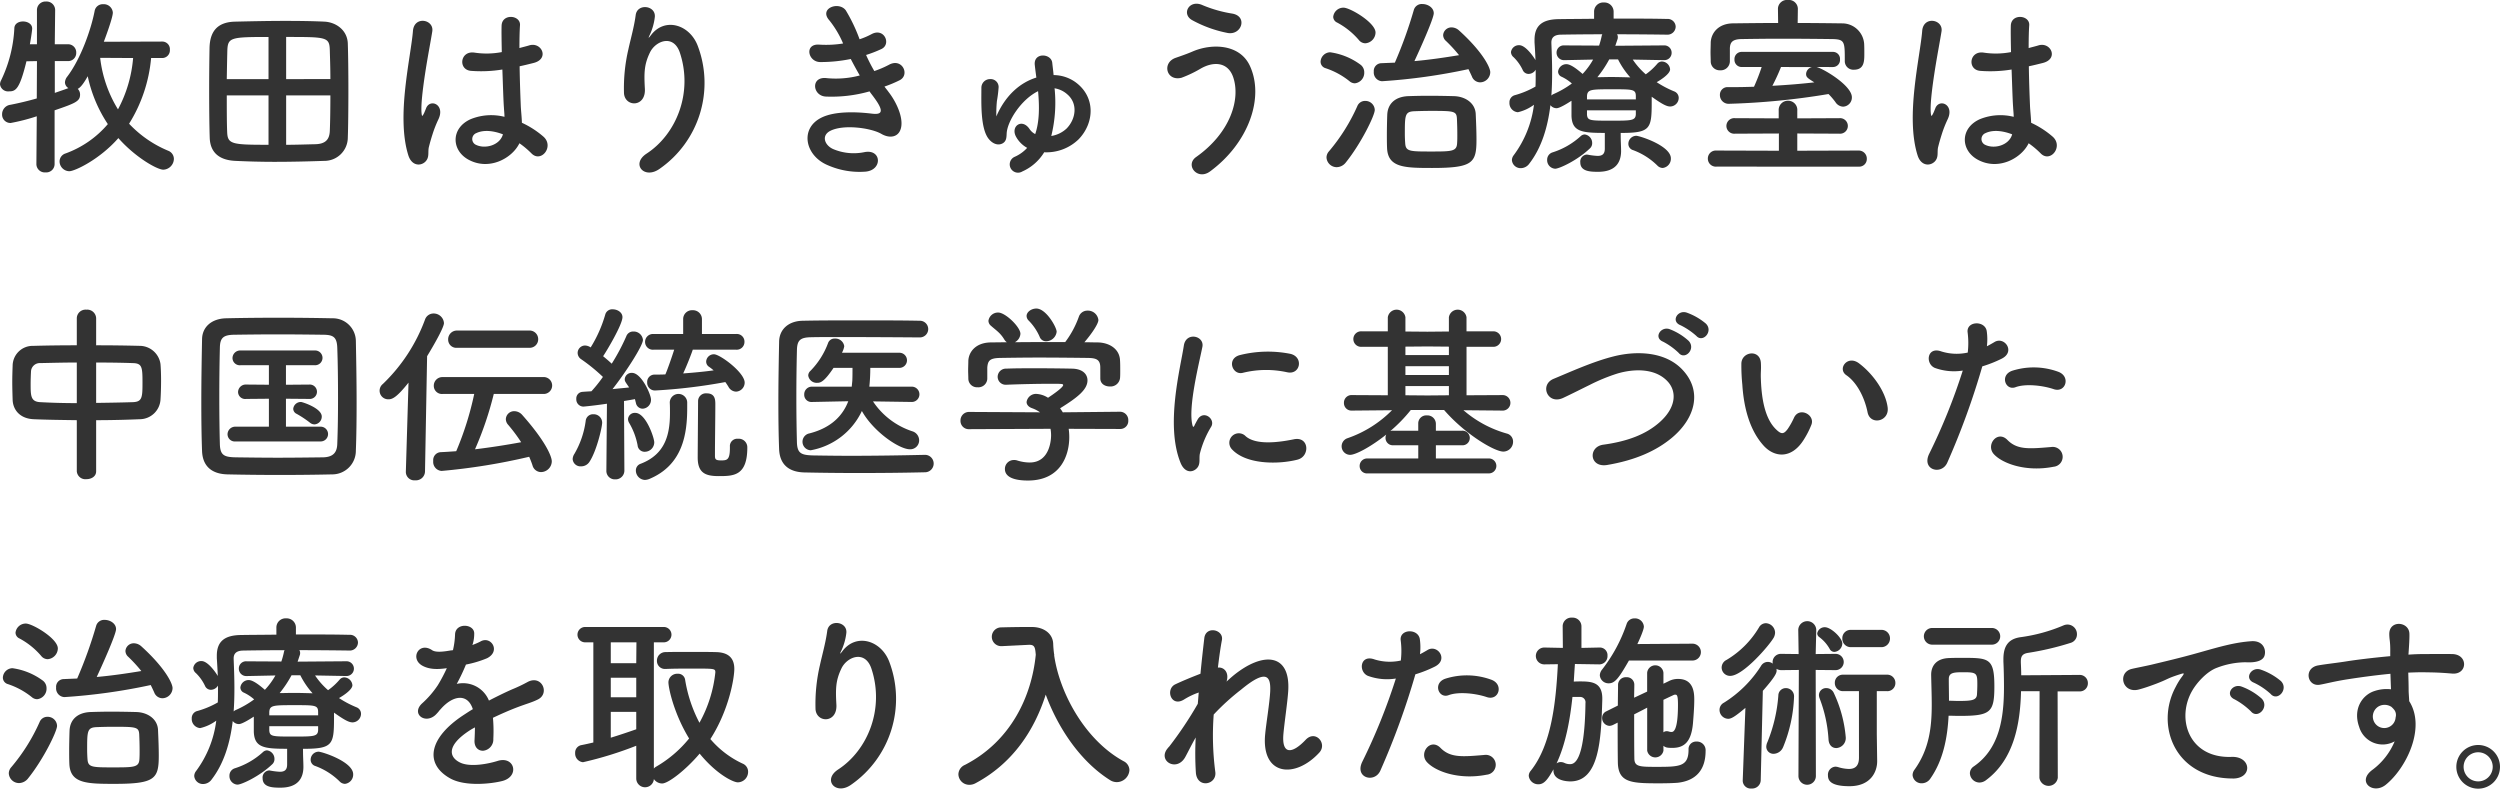
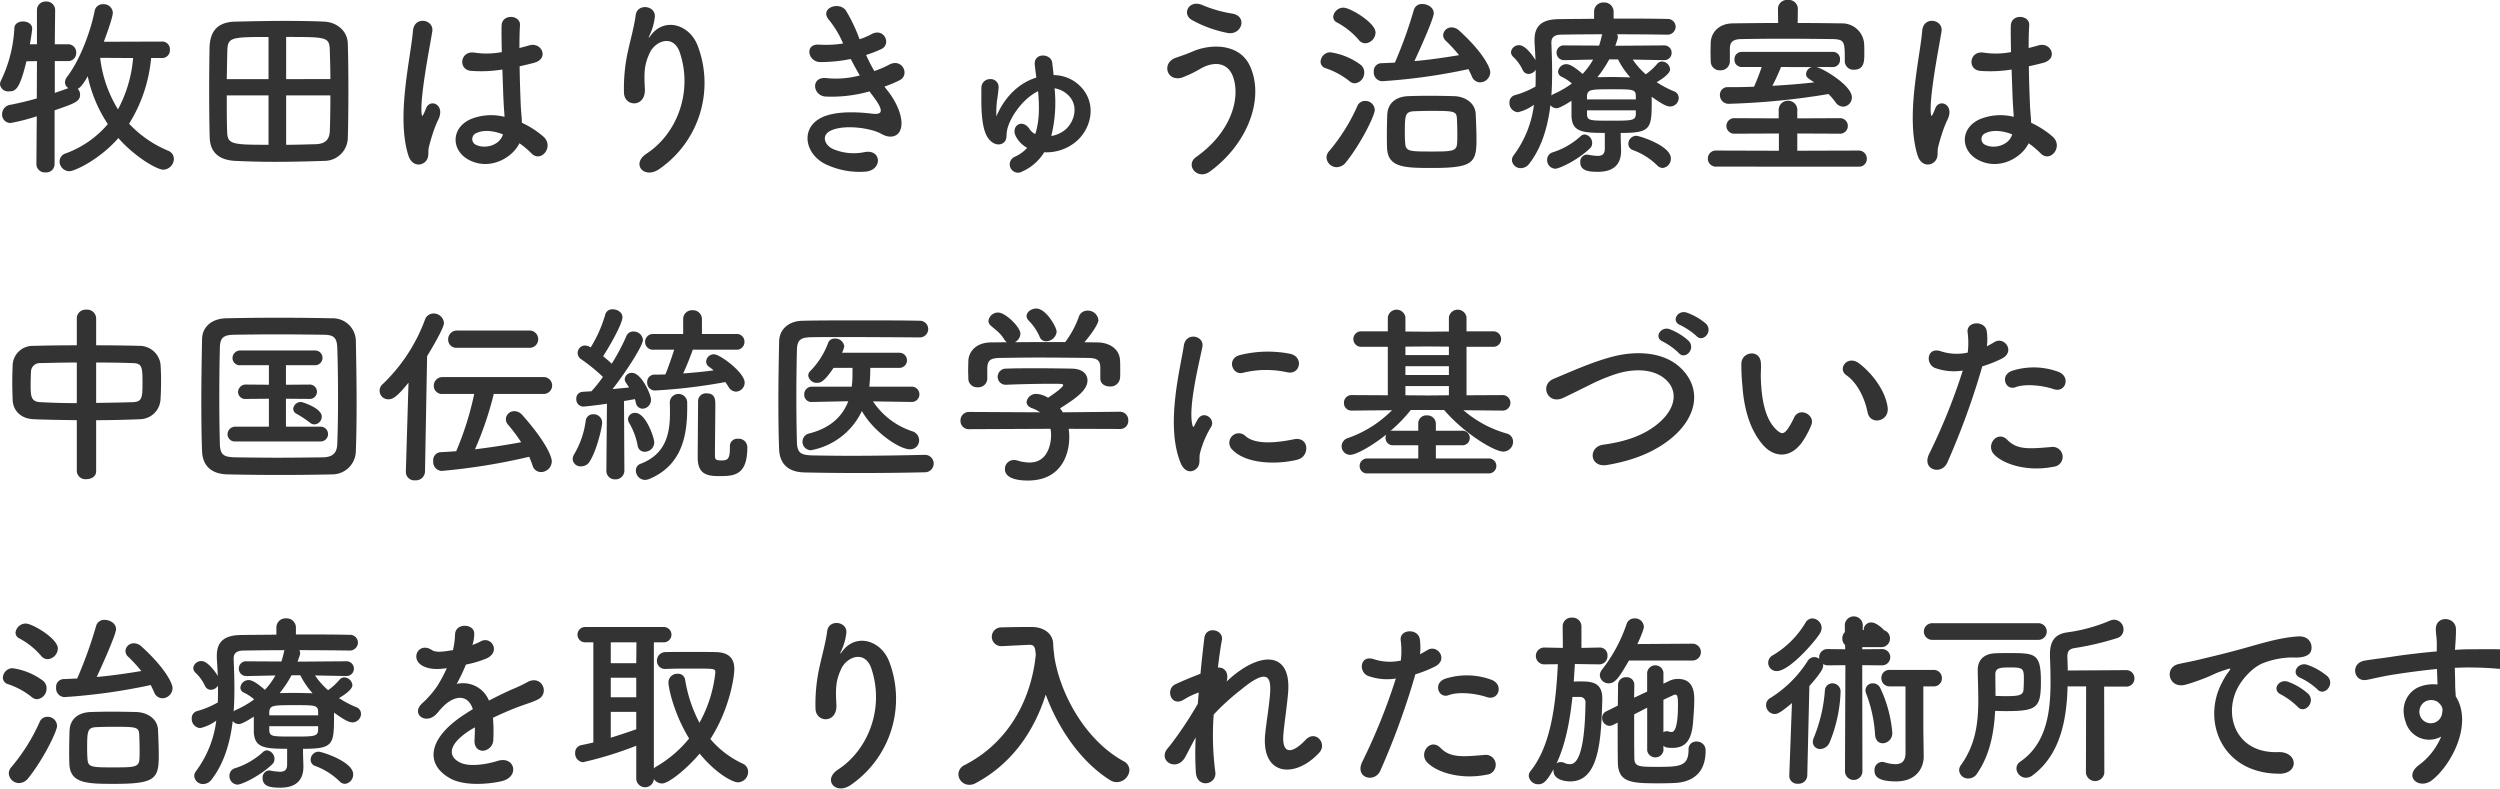
<svg xmlns="http://www.w3.org/2000/svg" width="665.703" height="210.002" viewBox="0 0 665.703 210.002">
-   <path d="M43.146 15.453a2.056 2.056 0 0 0 2.091-2.193 2.03 2.03 0 0 0-2.091-2.193l-15.5.051c.153-.408 2.4-6.324 2.4-7.752a2.414 2.414 0 0 0-2.6-2.244 2.177 2.177 0 0 0-2.244 1.785c-.918 4.794-3.621 12.648-7.293 17.493a2.687 2.687 0 0 0-.612 1.53 1.847 1.847 0 0 0 .918 1.53c-1.071.408-2.3.816-3.621 1.275v-8.466h3.509a2.153 2.153 0 0 0 2.195-2.241 2.166 2.166 0 0 0-2.244-2.244h-3.468l.1-9.078a2.286 2.286 0 0 0-2.448-2.3 2.272 2.272 0 0 0-2.4 2.3v9.078H7.956c.051-.2.612-3.519.612-4.182 0-1.224-1.224-1.887-2.448-1.887-1.122 0-2.244.561-2.3 1.785A35.979 35.979 0 0 1 .303 21.369a2.465 2.465 0 0 0-.3 1.071 2.158 2.158 0 0 0 2.4 1.887c1.734 0 2.805-.459 4.641-8.007l2.8-.051-.051 9.945a86.506 86.506 0 0 1-6.99 1.683 2.537 2.537 0 0 0-2.244 2.55 2.221 2.221 0 0 0 2.295 2.3 52.245 52.245 0 0 0 6.936-1.785l-.1 12.75a2.236 2.236 0 0 0 2.448 2.193 2.22 2.22 0 0 0 2.4-2.193V29.376c5.508-1.887 6.783-2.4 6.783-4.182a2.159 2.159 0 0 0-.612-1.53c.357-.2 1.122-.612 2.652-3.366a36.679 36.679 0 0 0 5.352 12.75 26.755 26.755 0 0 1-11.22 7.8 2.25 2.25 0 0 0-1.632 2.145 2.644 2.644 0 0 0 2.6 2.6c1.428 0 8.058-3.111 13.056-8.823 4.438 5.05 10.303 8.416 11.986 8.416a2.944 2.944 0 0 0 2.8-2.858 2.341 2.341 0 0 0-1.53-2.193 30.158 30.158 0 0 1-10.4-7.191 39.626 39.626 0 0 0 5.865-17.493zm-7.7 0a35.023 35.023 0 0 1-4.029 13.668 33.345 33.345 0 0 1-4.744-13.719zm57.17 21.165c.1-2.652.153-7.65.153-12.75 0-4.539-.051-9.18-.153-12.24-.1-3.57-3.111-5.712-6.222-5.865-3.213-.153-6.834-.2-10.506-.2-4.437 0-9.027.1-13.26.2-4.845.1-6.732 2.7-6.834 6.987a613.46 613.46 0 0 0-.1 11.067c0 4.9.051 9.945.153 12.954.156 3.723 2.395 5.865 6.832 6.069 3.264.153 6.783.255 10.4.255 4.284 0 8.721-.1 13.209-.255a6.237 6.237 0 0 0 6.328-6.222zM76.194 21.063V9.843c10.761 0 11.526 0 11.628 3.519.051 1.989.153 4.743.153 7.7zm-4.692 0H60.384c.051-2.907.1-5.661.153-7.7.153-3.366.918-3.519 10.965-3.519zm16.473 4.335c0 3.57-.051 7.038-.153 9.486-.1 2.193-1.071 3.468-3.927 3.519-2.4.051-5.049.153-7.7.153V25.398zM71.503 38.556c-9.894 0-10.914-.153-11.016-3.519-.1-2.346-.1-5.916-.1-9.639h11.116zm66.81-.408a23.49 23.49 0 0 1 3.162 2.652c2.55 2.7 6.171-1.734 3.264-4.386a24.35 24.35 0 0 0-5.763-3.723c-.051-1.632-.255-3.315-.306-4.59-.1-2.5-.255-6.477-.306-10.455 1.224-.255 2.448-.561 3.672-.867 4.386-1.071 2.193-5.712-1.122-4.692-.816.255-1.734.459-2.6.714 0-2.5.051-4.641.153-6.069.2-2.754-4.794-3.213-4.9.1-.051 1.581 0 4.182.051 7.038a21.414 21.414 0 0 1-7.191.153c-3.927-.663-4.539 4.539-1.02 4.845a35.045 35.045 0 0 0 8.364-.357c.153 4.029.255 7.956.408 10.047.051.969.153 1.734.153 2.55a14.5 14.5 0 0 0-8.976.612c-5.3 2.346-5.2 8.16-.765 10.71 5.561 3.164 11.783-.253 13.721-4.282zm-25.093 4.947c1.275-1.224.612-2.652 1.02-4.08.2-.816.51-1.938.918-3.213a31.206 31.206 0 0 1 1.581-4.029c1.836-3.825-2.04-5.559-3.213-3.111-.1.255-.459 1.173-.612 1.479-.51 1.02-.561.867-.663-.051-.2-2.04.306-6.324.969-10.659s1.53-8.772 1.887-11.067c.51-3.213-4.845-4.233-5.151-.1-.255 3.315-1.377 9.027-2.04 15.2s-.816 12.75.816 17.9c.871 2.751 3.162 2.955 4.488 1.731zm20.706-7.344c-.816 3.009-4.947 4.08-7.4 2.7a1.7 1.7 0 0 1 .306-3.009c1.938-.918 4.488-.663 7.038.306zm41.82 9.129a27.851 27.851 0 0 0 10.1-32.538c-2.091-5.763-8.721-7.854-12.444-3.06-.51.663-1.02 1.326-.357-.051a15.3 15.3 0 0 0 1.326-4.743c.255-3.06-4.692-3.672-5.1-.459-.408 3.111-1.377 6.477-1.938 9.078a45.359 45.359 0 0 0-1.173 11.781c.306 3.672 5.814 3.723 5.559-1.224-.255-4.437-.153-6.528 1.326-9.639 1.479-3.162 6.324-5.049 8.007.051 3.519 10.659-.969 21.675-8.874 26.826-4.286 2.805-.563 7.038 3.568 3.978zm59.772-21.828a32.155 32.155 0 0 0 4.029-1.683c2.856-1.428.663-6.12-2.907-4.08a26.722 26.722 0 0 1-3.825 1.632 42.3 42.3 0 0 1-2.193-4.284 32.643 32.643 0 0 0 4.08-1.581c2.7-1.275.765-5.763-2.6-3.978a19.547 19.547 0 0 1-3.213 1.377 44.013 44.013 0 0 0-3.672-7.7c-1.836-2.5-7.242-.561-4.386 2.652a26.327 26.327 0 0 1 3.672 6.171 28.292 28.292 0 0 1-6.324.306c-4.08-.306-3.06 4.641.255 4.641a40.057 40.057 0 0 0 8.109-.816c.816 1.581 1.632 3.06 2.4 4.386a24.841 24.841 0 0 1-8.772.714c-4.335-.561-3.876 4.641-.357 4.9a36.784 36.784 0 0 0 11.73-1.377c.357.561.765 1.02 1.122 1.53 2.958 3.978 2.142 4.743-.612 4.386-3.366-.408-9.639-.816-13.413 1.122-5.712 2.907-4.284 10.047 1.734 12.6a21.025 21.025 0 0 0 10.1 1.734c4.59-.408 4.284-6.069-.255-5.2a14.081 14.081 0 0 1-8.262-.765c-2.346-.969-3.417-3.672-.765-4.947 3.57-1.734 10.812-.714 13.515.867 2.295 1.326 4.743.867 5.253-1.785.561-2.907-1.479-6.987-3.315-9.333-.363-.52-.771-.979-1.128-1.489zm42.534 17.493a12.279 12.279 0 0 0 9.18-3.468c4.233-4.386 4.59-11.424-1.071-15.351a10.153 10.153 0 0 0-5.61-1.734c-.1-1.173-.255-2.3-.357-3.264-.255-2.55-5.1-2.856-4.641.663.1.969.255 2.091.408 3.264-4.131 1.273-8.158 4.539-10.658 10.353a34.525 34.525 0 0 1 .153-4.08 33.658 33.658 0 0 0 .459-3.723 2.111 2.111 0 0 0-2.244-2.142 2.3 2.3 0 0 0-2.346 2.346c0 3.774-.306 10.761 1.938 13.566.969 1.224 2.346 1.836 3.57 1.275 1.173-.561 1.173-1.632 1.224-2.7.153-3.264 3.876-9.078 8.364-11.271.357 3.876.408 8.058-.765 11.424a3.948 3.948 0 0 1-1.53-1.377c-1.989-2.907-5.1-.714-3.57 2.091a7.5 7.5 0 0 0 2.958 2.958 9.8 9.8 0 0 1-3.366 2.4 2.206 2.206 0 1 0 2.091 3.876 12.988 12.988 0 0 0 5.813-5.106zm2.751-17.034a6.57 6.57 0 0 1 3.366 1.581c2.907 2.448 2.346 6.579-.153 9.129a7.707 7.707 0 0 1-4.08 1.989 37.132 37.132 0 0 0 .918-12.291zm46.053-14.739c3.774.714 5.457-4.437 1.275-5.151a34.286 34.286 0 0 1-7.9-2.244c-3.57-1.632-5.712 2.346-2.8 3.978a32.487 32.487 0 0 0 9.428 3.417zm-4.638 36.873c10.2-7.5 14.535-19.584 10.608-28.1-2.7-5.865-10.2-6.069-15.4-3.774-1.428.612-3.06 1.173-4.386 1.632-3.723 1.326-2.448 6.324 1.581 5.3a31.267 31.267 0 0 0 4.947-2.346c3.519-2.091 7.344-1.887 8.772 2.091 2.091 5.916-.714 14.943-9.843 21.369-3.011 2.145.355 6.327 3.721 3.828zm68.8-27.234c.306.612.612 1.275.918 1.938a2.369 2.369 0 0 0 2.193 1.581 2.753 2.753 0 0 0 2.7-2.7c0-1.275-2.04-5.457-8.364-11.169a3 3 0 0 0-1.887-.765 2.21 2.21 0 0 0-2.295 2.04 2.111 2.111 0 0 0 .765 1.581 39.422 39.422 0 0 1 3.468 3.774c-3.723.612-7.8 1.224-11.883 1.581 1.428-3.06 5.151-11.322 5.151-12.75 0-1.479-1.581-2.448-3.009-2.448a2.2 2.2 0 0 0-2.3 1.581 115.131 115.131 0 0 1-5.049 14.025c-1.224.051-2.448.1-3.621.153a2.051 2.051 0 0 0-1.989 2.244 2.329 2.329 0 0 0 2.193 2.55 156 156 0 0 0 23.008-3.216zm-27.439-6.883a2.933 2.933 0 0 0 2.7-2.856c0-2.652-6.783-6.63-8.517-6.63a2.735 2.735 0 0 0-2.754 2.448 1.739 1.739 0 0 0 1.071 1.53 19.943 19.943 0 0 1 5.763 4.641 2.214 2.214 0 0 0 1.737.867zm29.58 25.7c0-2.244-.1-4.539-.2-6.834-.1-2.856-2.652-4.692-5.763-4.794-1.938-.051-4.437-.1-6.834-.1-1.989 0-3.876.051-5.406.1-3.468.153-5.457 2.04-5.559 5a177.08 177.08 0 0 0-.1 5.253c0 1.122 0 2.3.051 3.519.2 5.253 4.59 5.355 11.985 5.355 10.806.001 11.826-1.326 11.826-7.499zm-32.385-15.043a2.812 2.812 0 0 0 2.5-2.907 2.53 2.53 0 0 0-1.122-2.142 17.7 17.7 0 0 0-7.956-3.213 2.616 2.616 0 0 0-2.55 2.5 1.8 1.8 0 0 0 1.326 1.734 20.245 20.245 0 0 1 6.375 3.468 2.222 2.222 0 0 0 1.427.56zm-2.4 21.063c4.029-5 7.7-12.495 7.7-13.974a2.492 2.492 0 0 0-2.55-2.4 2.21 2.21 0 0 0-2.091 1.377 49.835 49.835 0 0 1-7.548 12.036 2.5 2.5 0 0 0-.663 1.632 2.737 2.737 0 0 0 2.7 2.6 3.159 3.159 0 0 0 2.455-1.271zm29.629-5.151c-.1 2.193-1.326 2.244-6.783 2.244-5.814 0-6.885 0-7.038-2.142a36.15 36.15 0 0 1-.1-2.4c0-5 0-6.018 2.346-6.171 1.173-.051 2.907-.1 4.641-.1 6.12 0 6.783.051 6.885 2.091.051 1.224.1 2.652.1 4.029.005.868.005 1.68-.051 2.449zm43.554-2.7c7.854 0 8.262-1.02 8.262-8.109v-1.53c2.8 1.989 3.978 2.6 4.947 2.6a2.306 2.306 0 0 0 2.244-2.295 1.852 1.852 0 0 0-1.224-1.734 26.9 26.9 0 0 1-4.641-2.448c.561-.306 3.57-2.091 3.57-3.417a2.265 2.265 0 0 0-2.193-2.091 1.674 1.674 0 0 0-1.224.612 16.534 16.534 0 0 1-3.06 2.805 19.733 19.733 0 0 1-3.468-3.927l8.262.153h.051a1.94 1.94 0 0 0 2.04-1.989 1.944 1.944 0 0 0-2.091-1.938l-12.9.1.612-1.836a1.412 1.412 0 0 0 .051-.459 1.328 1.328 0 0 0-.2-.765c4.794 0 9.639.051 13.209.1h.051a2.176 2.176 0 0 0 2.346-2.142 2.129 2.129 0 0 0-2.346-2.04c-3.723-.1-8.925-.1-14.178-.1V3.162a2.458 2.458 0 0 0-2.6-2.5 2.431 2.431 0 0 0-2.6 2.5v1.836c-3.519.051-6.834.051-9.435.1-4.386.051-6.426 1.734-6.426 5.508v.663c.1 1.581.2 3.162.255 4.743-.459-.816-2.6-3.978-4.335-3.978a2.128 2.128 0 0 0-2.193 1.836 1.835 1.835 0 0 0 .714 1.377 11.686 11.686 0 0 1 2.4 3.366 1.7 1.7 0 0 0 1.581 1.071 2.228 2.228 0 0 0 1.887-1.122v1.326c0 1.071 0 2.091-.051 3.162a23.517 23.517 0 0 1-5.508 2.295 1.943 1.943 0 0 0-1.428 1.989 2.433 2.433 0 0 0 2.244 2.55 11.581 11.581 0 0 0 4.284-1.989 28.324 28.324 0 0 1-5.413 13.466 2.173 2.173 0 0 0-.459 1.275 2.319 2.319 0 0 0 2.4 2.142 2.819 2.819 0 0 0 2.244-1.224c3.264-4.233 4.9-9.69 5.61-15.555a2.049 2.049 0 0 0 1.632.816c.867 0 2.958-1.326 3.978-1.989v4.029c.153 4.233 2.754 4.539 8.874 4.539v4.182c0 1.479-.714 1.938-1.938 1.938a18.277 18.277 0 0 1-2.5-.306c-.1 0-.2-.051-.357-.051a1.879 1.879 0 0 0-1.734 2.091c0 2.448 2.754 2.5 4.743 2.5 4.692 0 6.069-2.55 6.12-5.406 0-1.224-.1-2.8-.1-3.876zm11.174 9.331a2.474 2.474 0 0 0 2.193-2.55c0-3.366-8.313-6.018-9.231-6.018a2.143 2.143 0 0 0-2.09 2.141 1.735 1.735 0 0 0 1.275 1.683 18.082 18.082 0 0 1 6.426 4.08 2.047 2.047 0 0 0 1.427.664zm-19.38-5.2a1.825 1.825 0 0 0 .612-1.428 2.282 2.282 0 0 0-1.989-2.3 1.653 1.653 0 0 0-1.071.459 20 20 0 0 1-7.548 4.335 2.038 2.038 0 0 0-1.377 1.991 2.263 2.263 0 0 0 2.142 2.343c1.071 0 5.865-2.19 9.231-5.4zm7.5-23.715a21.594 21.594 0 0 0 3.264 4.794c-1.785-.051-3.519-.1-5.2-.1-1.224 0-2.4.051-3.57.051a29.521 29.521 0 0 0 3.162-4.743zm4.743 10.659h-13.008v-.867c.1-1.836 1.071-1.836 6.834-1.836 5.2 0 6.12 0 6.171 1.683zm-11.376-10.611a19.323 19.323 0 0 1-2.8 3.825c-1.479-1.275-3.162-2.6-4.335-2.6a2.218 2.218 0 0 0-2.193 1.989 1.513 1.513 0 0 0 .969 1.377 11.28 11.28 0 0 1 2.7 1.785 25.736 25.736 0 0 1-4.845 2.8 1.834 1.834 0 0 0-.612.408c.153-2.04.2-4.08.2-6.171 0-2.652-.1-5.253-.2-7.8v-.153c0-1.326.765-2.04 2.448-2.091 2.754-.051 6.783-.1 11.118-.1a1.721 1.721 0 0 0-.2.612 20.991 20.991 0 0 1-.663 2.4l-9.231-.051a1.915 1.915 0 0 0-2.091 1.938 1.969 1.969 0 0 0 2.04 1.989h.051zm11.373 14.586c-.1 1.683-1.173 1.683-6.579 1.683-5.61 0-6.273 0-6.426-1.581v-1.173h13.005zm43.146-28.1v-.051a2.4 2.4 0 0 0-2.652-2.3 2.4 2.4 0 0 0-2.652 2.3v.051l.051 3.774c-4.08 0-8.109.051-12.036.1s-5.814 2.6-5.916 5.1c0 .816-.051 1.734-.051 2.652 0 .867.051 1.683.051 2.346a2.377 2.377 0 0 0 2.5 2.4 2.428 2.428 0 0 0 2.6-2.346v-3.468c.051-1.632.663-2.448 3.06-2.5 3.111-.051 6.885-.1 10.761-.1 4.692 0 9.588.051 13.617.1 3.162.1 3.162.765 3.162 5.814v.1a2.276 2.276 0 0 0 2.448 2.244c2.754 0 2.754-2.346 2.754-4.284 0-.918 0-1.938-.051-2.7a5.859 5.859 0 0 0-5.763-5.355c-3.876-.051-7.9-.1-11.934-.1zm9.384 15.5a1.875 1.875 0 0 0 1.836-2.04 1.86 1.86 0 0 0-1.836-1.989h-24.378a1.9 1.9 0 0 0-1.887 1.989 1.916 1.916 0 0 0 1.887 2.04h5.355a54.121 54.121 0 0 1-2.04 5.253c-1.734.051-3.417.1-5.049.1h-1.887a2.019 2.019 0 0 0-2.142 2.091 2.316 2.316 0 0 0 2.5 2.346 191.49 191.49 0 0 0 26.418-2.6 18.474 18.474 0 0 1 1.836 2.142 2.56 2.56 0 0 0 2.04 1.224 2.442 2.442 0 0 0 2.346-2.5c0-3.111-7.446-7.548-9.384-8.058zm6.782 26.523a2.023 2.023 0 0 0 2.194-2.042 2.153 2.153 0 0 0-2.194-2.242l-16.32.051v-4.59l11.22.051a2.068 2.068 0 0 0 2.244-2.04 2.077 2.077 0 0 0-2.244-2.091l-11.22.051v-2.04a2.439 2.439 0 0 0-2.448-2.652 2.45 2.45 0 0 0-2.5 2.652v2.04l-11.628-.051a2.093 2.093 0 0 0-2.3 2.091 2.085 2.085 0 0 0 2.3 2.04l11.679-.051v4.59l-16.626-.051a2.13 2.13 0 0 0-2.293 2.142 2.13 2.13 0 0 0 2.3 2.142zm-12.342-26.52a1.986 1.986 0 0 0-1.632 1.836c0 .867.408 1.122 2.193 2.244-3.57.408-7.344.714-11.169.918a54.614 54.614 0 0 0 2.295-5zm57.63 20.3a23.486 23.486 0 0 1 3.162 2.652c2.55 2.7 6.171-1.734 3.264-4.386a24.351 24.351 0 0 0-5.763-3.723c-.051-1.632-.255-3.315-.306-4.59-.1-2.5-.255-6.477-.306-10.455 1.224-.255 2.448-.561 3.672-.867 4.386-1.071 2.193-5.712-1.122-4.692-.816.255-1.734.459-2.6.714 0-2.5.051-4.641.153-6.069.2-2.754-4.794-3.213-4.9.1-.051 1.581 0 4.182.051 7.038a21.414 21.414 0 0 1-7.191.153c-3.927-.663-4.539 4.539-1.02 4.845a35.045 35.045 0 0 0 8.364-.357c.153 4.029.255 7.956.408 10.047.051.969.153 1.734.153 2.55a14.5 14.5 0 0 0-8.976.612c-5.3 2.346-5.2 8.16-.765 10.71 5.563 3.162 11.785-.255 13.723-4.284zm-25.088 4.945c1.275-1.224.612-2.652 1.02-4.08.2-.816.51-1.938.918-3.213a31.215 31.215 0 0 1 1.581-4.029c1.836-3.825-2.04-5.559-3.213-3.111-.1.255-.459 1.173-.612 1.479-.51 1.02-.561.867-.663-.051-.2-2.04.306-6.324.969-10.659s1.53-8.772 1.887-11.067c.51-3.213-4.845-4.233-5.151-.1-.255 3.315-1.377 9.027-2.04 15.2s-.816 12.75.816 17.9c.864 2.751 3.159 2.955 4.488 1.731zm20.7-7.344c-.816 3.009-4.947 4.08-7.4 2.7a1.7 1.7 0 0 1 .306-3.009c1.938-.918 4.488-.663 7.038.306zM20.451 125.503a2.285 2.285 0 0 0 2.55 2.091c1.326 0 2.6-.714 2.6-2.091v-13.617c3.978 0 7.9-.1 11.628-.255a5.569 5.569 0 0 0 5.508-5.2c.1-1.53.153-3.366.153-5.151 0-1.581-.051-3.111-.153-4.335a5.622 5.622 0 0 0-5.253-4.845 444.18 444.18 0 0 0-11.883-.153v-7.244a2.381 2.381 0 0 0-2.6-2.244 2.336 2.336 0 0 0-2.55 2.244v7.242c-4.08 0-8.058.051-11.577.153a5.337 5.337 0 0 0-5.508 5.253c-.051 1.377-.1 2.856-.1 4.386 0 1.581.051 3.162.1 4.743.1 2.7 1.989 5 5.61 5.151 3.57.153 7.5.2 11.475.255zm5.152-28.968c3.519 0 6.936.051 9.741.153 2.5.051 2.6 1.071 2.6 5.2 0 3.978-.1 5.1-2.55 5.2-3.009.1-6.375.153-9.792.2zm-5.152 10.812c-3.468 0-6.783-.1-9.639-.255-2.652-.1-2.652-1.683-2.652-4.9 0-1.173.051-2.4.1-3.366a2.352 2.352 0 0 1 2.5-2.142c2.754-.051 6.12-.153 9.69-.153zm74.307 12.648c.153-3.876.2-8.262.2-12.8 0-5.559-.1-11.271-.2-16.473a6.12 6.12 0 0 0-6.222-5.967c-4.794-.1-9.639-.153-14.433-.153s-9.486.051-13.923.153c-3.825.1-6.324 2.3-6.375 5.559-.1 5-.2 10.914-.2 16.677 0 4.743.051 9.333.2 13.158.153 3.774 2.346 6.069 6.783 6.171 4.59.1 9.282.153 13.974.153s9.384-.051 13.872-.153a6.29 6.29 0 0 0 6.324-6.325zm-4.947-1.836c-.051 2.193-.969 3.57-3.825 3.621-4.131.051-8.16.1-12.036.1s-7.6-.051-11.118-.1c-3.162-.051-4.182-.561-4.284-3.468-.1-3.825-.153-8.16-.153-12.6s.051-8.976.153-13.107c.051-2.6.867-3.417 3.774-3.468 3.57-.051 7.6-.1 11.73-.1 4.08 0 8.313.051 12.138.1 2.5.051 3.519.561 3.621 3.468.153 4.131.2 8.721.2 13.311.004 4.185-.047 8.418-.2 12.243zm-6.069-5.151a2.074 2.074 0 0 0 1.938-2.091c0-2.244-5.2-3.876-5.508-3.876a2.031 2.031 0 0 0-2.091 1.836 1.528 1.528 0 0 0 .918 1.326 27.752 27.752 0 0 1 3.468 2.295 1.949 1.949 0 0 0 1.275.51zm1.53 4.539a1.967 1.967 0 1 0 0-3.927h-9.129v-7.446l6.171.054a1.92 1.92 0 1 0 0-3.825l-6.171.051v-5.2h7.65a1.967 1.967 0 1 0 0-3.927h-19.69a2.052 2.052 0 0 0-2.193 2.04 1.943 1.943 0 0 0 2.193 1.882h7.5v5.2l-6.018-.051a2.044 2.044 0 0 0-2.193 1.989 1.889 1.889 0 0 0 2.143 1.841h.051l6.017-.054v7.446h-8.822a2.052 2.052 0 0 0-2.193 2.04 1.943 1.943 0 0 0 2.193 1.887zm55.59-24.939a2.263 2.263 0 0 0 2.448-2.295 2.291 2.291 0 0 0-2.448-2.295h-19.125a2.327 2.327 0 0 0-2.4 2.4 2.172 2.172 0 0 0 2.4 2.193zm3.723 12.291a2.252 2.252 0 1 0 0-4.488h-26.673a2.287 2.287 0 0 0-2.4 2.346 2.163 2.163 0 0 0 2.4 2.142h8.364a82.314 82.314 0 0 1-4.794 15.249c-1.428.1-2.8.2-4.131.255a2.108 2.108 0 0 0-1.989 2.346 2.4 2.4 0 0 0 2.241 2.652 164.526 164.526 0 0 0 23.31-3.773c.306.714.612 1.479.867 2.244a2.377 2.377 0 0 0 2.295 1.836 2.916 2.916 0 0 0 2.856-2.856c0-1.326-1.683-5.406-7.9-12.393a2.84 2.84 0 0 0-2.04-.969 2.216 2.216 0 0 0-2.295 2.091 2.279 2.279 0 0 0 .612 1.53 43.923 43.923 0 0 1 3.468 4.641 195.523 195.523 0 0 1-12.291 1.887 89.724 89.724 0 0 0 5-14.739zm-36.516 20.706v.1a2.253 2.253 0 0 0 2.5 2.193 2.416 2.416 0 0 0 2.6-2.295l.561-30.753c1.581-2.6 4.488-7.6 4.488-8.823a2.749 2.749 0 0 0-2.805-2.55 2.39 2.39 0 0 0-2.244 1.632 45.579 45.579 0 0 1-11.22 17.136 2.289 2.289 0 0 0 1.53 4.08c1.071 0 2.295-.663 5.3-4.437zm87.975-32.487a2.06 2.06 0 0 0 2.193-2.091 2.033 2.033 0 0 0-2.193-2.091h-9.129v-3.927a2.38 2.38 0 0 0-2.5-2.4 2.353 2.353 0 0 0-2.5 2.4v3.927h-7.9a2.105 2.105 0 0 0-2.244 2.091 2.077 2.077 0 0 0 2.244 2.091h5.508c-.612 1.938-1.836 5.457-2.346 6.579-.969.051-1.938.051-2.856.051a1.951 1.951 0 0 0-1.989 2.091 2.058 2.058 0 0 0 2.142 2.142 147.164 147.164 0 0 0 18.666-2.244c.306.408.561.816.816 1.224a2.385 2.385 0 0 0 2.04 1.326 2.41 2.41 0 0 0 2.295-2.4c0-2.7-6.579-7.548-8.16-7.548a2.04 2.04 0 0 0-2.091 1.938 1.646 1.646 0 0 0 .816 1.428c.357.255.765.561 1.173.918-2.6.357-5.355.612-8.109.816 1.02-2.193 2.244-5.355 2.55-6.324zm-1.683 25.755v.408c0 3.264-.816 3.315-2.4 3.315-1.377 0-1.581-.306-1.581-1.224v-.867c0-2.7.1-9.843.1-12.7 0-1.275 0-3.06-2.295-3.06a2.077 2.077 0 0 0-2.3 2.04c0 1.275-.1 13.413-.1 15.045 0 4.182 2.142 4.947 5.61 4.947 3.927 0 7.6-.051 7.6-7.6a2.283 2.283 0 0 0-2.5-2.346 1.963 1.963 0 0 0-2.142 1.989zm-21.471 8.67c8.925-3.723 10.1-11.985 10.1-18.87v-1.581a2.324 2.324 0 0 0-4.641 0v.153c.051.867.051 1.785.051 2.7 0 5.559-1.122 11.016-7.854 13.566a1.848 1.848 0 0 0-1.224 1.785 2.513 2.513 0 0 0 2.4 2.5 3.481 3.481 0 0 0 1.168-.253zm-11.424-2.244a2.244 2.244 0 0 0 2.346 2.346 2.339 2.339 0 0 0 2.448-2.4l-.1-18.462c1.173-.2 2.193-.357 2.907-.51.1.306.153.663.255.969a1.851 1.851 0 0 0 1.781 1.586 2.347 2.347 0 0 0 2.244-2.448c0-1.326-2.55-7.089-5.049-7.089a1.826 1.826 0 0 0-1.938 1.632c0 .561 0 .561 1.173 2.244-1.173.153-2.754.255-4.437.459 3.723-4.743 8.109-11.628 8.109-13.107a2.47 2.47 0 0 0-2.55-2.244 1.929 1.929 0 0 0-1.887 1.275 54.608 54.608 0 0 1-3.876 7.293q-1.071-.995-2.295-1.989c.714-1.02 5.151-8.364 5.151-10.4 0-1.275-1.326-2.091-2.6-2.091a1.907 1.907 0 0 0-1.989 1.428 34.45 34.45 0 0 1-3.876 8.721 2.828 2.828 0 0 0-1.479-.51 1.991 1.991 0 0 0-1.989 1.989 2.043 2.043 0 0 0 .969 1.683 46.833 46.833 0 0 1 5.763 4.692 37.124 37.124 0 0 1-3.06 3.825c-.918.051-1.734.1-2.4.153a1.765 1.765 0 0 0-1.628 1.884 1.916 1.916 0 0 0 1.887 2.04c.2 0 3.213-.306 6.273-.765l-.153 17.748zm10.251-5a2.532 2.532 0 0 0 2.5-2.5c0-1.224-2.244-7.854-5.049-7.854a1.79 1.79 0 0 0-1.938 1.632 2.061 2.061 0 0 0 .357 1.122 18.492 18.492 0 0 1 2.193 5.865 1.876 1.876 0 0 0 1.937 1.737zm-14.739 2.652c1.887-2.856 3.366-9.18 3.366-10.4a2.251 2.251 0 0 0-2.346-2.244 1.949 1.949 0 0 0-2.04 1.785 23.56 23.56 0 0 1-3.009 8.772 2.744 2.744 0 0 0-.459 1.377 2.08 2.08 0 0 0 2.244 1.938 2.625 2.625 0 0 0 2.244-1.226zm85.833-15.912a2.04 2.04 0 0 0-.051-4.08h-11.271a48 48 0 0 0 .255-5h7.8a2.015 2.015 0 0 0 0-4.029h-15.348a5.434 5.434 0 0 0 .612-1.734 2.374 2.374 0 0 0-2.5-2.04 1.8 1.8 0 0 0-1.785 1.122 20.877 20.877 0 0 1-4.743 7.5 1.685 1.685 0 0 0-.561 1.224 2.27 2.27 0 0 0 2.4 1.938c.867 0 1.836-.255 4.335-3.978h5.049c0 1.224 0 2.448-.051 3.468l-.153 1.53H216.24a2.033 2.033 0 0 0-2.091 2.091 1.911 1.911 0 0 0 2.04 1.989h.051l9.639-.2c-1.377 3.621-4.335 7.038-10.353 8.568a2.265 2.265 0 0 0 .357 4.488 18.721 18.721 0 0 0 13.62-10.458c3.06 5.508 9.945 10.2 12.8 10.2a2.373 2.373 0 0 0 2.448-2.4 2.53 2.53 0 0 0-1.836-2.4 20.078 20.078 0 0 1-10.455-7.956l10.3.153zm3.519 14.076c-6.732.153-13.566.255-19.788.255-3.621 0-7.038-.051-10.1-.1-3.111-.1-4.131-.561-4.233-3.468-.1-3.825-.153-7.9-.153-12.036s.051-8.364.153-12.5c.051-2.6.816-3.417 3.723-3.468 2.193-.051 4.9-.051 7.854-.051 6.579 0 14.535.051 21.114.1a2.219 2.219 0 1 0 0-4.437c-4.743-.1-10.3-.1-15.81-.1-5.457 0-10.863 0-15.3.1-3.825.051-6.273 2.295-6.324 5.559-.1 5-.2 10.557-.2 16.014 0 4.488.051 8.823.2 12.648.153 3.774 2.295 6.069 6.732 6.171 4.59.1 9.384.153 14.229.153 5.967 0 11.985-.051 18-.2a2.323 2.323 0 0 0-.051-4.641zm35.037-32.787c0-1.173-2.805-6.171-5.406-6.171-1.326 0-2.6.918-2.6 1.989a1.774 1.774 0 0 0 .459 1.122 14.257 14.257 0 0 1 3.009 4.386 1.807 1.807 0 0 0 1.734 1.224 2.865 2.865 0 0 0 2.804-2.55zm11.628 12.342v.1c0 1.428 1.224 2.142 2.55 2.142a2.534 2.534 0 0 0 2.7-2.244c.051-.51.051-1.173.051-1.887 0-.969 0-2.04-.051-2.754-.1-3.162-2.907-4.794-5.916-4.845-1.173 0-2.4-.051-3.57-.051 2.091-2.448 3.723-4.947 3.723-5.916a2.809 2.809 0 0 0-2.907-2.5 2.381 2.381 0 0 0-2.3 1.632 25.206 25.206 0 0 1-3.621 6.732c-4.488 0-8.925 0-13.413.051a2.752 2.752 0 0 0 1.479-2.244c0-1.785-3.978-5.661-5.916-5.661a2.567 2.567 0 0 0-2.6 2.193 1.762 1.762 0 0 0 .663 1.326c1.377 1.224 2.5 1.887 3.57 3.672a2.256 2.256 0 0 0 .663.714l-4.284.051c-3.978.051-5.865 2.5-5.967 4.9 0 .765-.051 1.632-.051 2.5 0 .816.051 1.581.051 2.244a2.31 2.31 0 0 0 2.448 2.3 2.385 2.385 0 0 0 2.6-2.244v-3.02c.153-1.785.612-2.5 3.417-2.55 3.162-.051 6.732-.1 10.353-.1 4.437 0 9.027.051 13.107.1 2.091.051 3.213.408 3.213 2.55zm5.253 13.558a2.123 2.123 0 0 0 2.193-2.244 2.219 2.219 0 0 0-2.244-2.346l-15.2.153c-.2-.357-.459-.714-.714-1.071 4.59-2.856 7.293-4.947 7.293-7.446 0-1.581-1.224-3.06-4.131-3.111-2.346-.051-6.069-.1-9.792-.1-2.7 0-5.457 0-7.65.1a2.2 2.2 0 0 0-2.346 2.142 2.13 2.13 0 0 0 2.3 2.142h.1c3.57-.153 8.517-.255 11.781-.255 1.173 0 2.142 0 2.7.051.357 0 .561.1.561.306 0 .612-2.7 2.5-4.029 3.366a6.407 6.407 0 0 0-3.009-1.02 2.529 2.529 0 0 0-2.7 2.142c0 .663.459 1.326 1.53 1.683a8.6 8.6 0 0 1 2.04 1.071l-18.87-.1a2.262 2.262 0 0 0-2.3 2.346 2.193 2.193 0 0 0 2.346 2.244l21.624-.1a9.536 9.536 0 0 1 .153 1.734c0 .408 0 7.242-5.712 7.242a11.35 11.35 0 0 1-3.366-.561 2.386 2.386 0 0 0-.816-.1 2.362 2.362 0 0 0-2.4 2.4c0 1.989 2.142 3.06 6.12 3.06 8.874 0 11.016-6.936 11.016-11.526a16.038 16.038 0 0 0-.153-2.244zm44.523-15.1c3.468.765 4.437-4.029.867-4.9a30.786 30.786 0 0 0-13.413.306c-3.723.918-2.091 5.457.714 4.743a25.836 25.836 0 0 1 11.832-.141zm2.754 23.256c3.366-.867 3.111-6.273-1.02-5.406-3.978.816-10.1 1.632-12.852-.867a2.525 2.525 0 0 0-3.621 3.519c3.671 3.986 12.036 4.139 17.493 2.762zm-26.979 2.448c1.275-1.122.663-2.7.969-4.08a25.715 25.715 0 0 1 3.009-7.14c1.173-2.04-1.989-4.488-3.57-1.989-.2.357-.765 1.377-.867 1.632-.2.459-.408.612-.561-.051-1.224-4.743 1.836-16.728 2.652-20.859.561-2.958-4.386-4.08-4.947-.306-.918 6.069-4.947 21.165-.867 31.212 1.02 2.507 2.907 2.711 4.182 1.589zm77.826 1.224a1.991 1.991 0 1 0 0-3.978h-14.025v-3.511h6.936a1.944 1.944 0 1 0 0-3.876h-6.936v-1.836a2.261 2.261 0 0 0-2.4-2.244 2.137 2.137 0 0 0-2.295 2.193v1.887h-6.63a2.114 2.114 0 0 0-.816.1 40.1 40.1 0 0 0 5.457-5.61h8.874c5.566 6.428 13.416 11.069 15.766 11.069a2.62 2.62 0 0 0 2.6-2.652 2.186 2.186 0 0 0-1.632-2.142 30.026 30.026 0 0 1-11.577-6.222l10.506.1h.051a2.068 2.068 0 0 0-.051-4.131l-9.69.051v-12.9h7.193a2.066 2.066 0 0 0 0-4.131h-7.2v-3.724a2.369 2.369 0 0 0-4.692 0v3.774l-5.708.055-5.865-.051v-3.778a2.369 2.369 0 0 0-4.692 0v3.723h-6.987a2.069 2.069 0 1 0 0 4.131h6.987v12.9l-9.537-.051a2.019 2.019 0 0 0-2.142 2.091 1.993 1.993 0 0 0 2.091 2.04h.051l10.659-.1a30.779 30.779 0 0 1-11.832 7.446 2.272 2.272 0 0 0 .663 4.437c1.53 0 5.61-2.193 9.639-5.406a2 2 0 0 0-.2.918 1.944 1.944 0 0 0 2.091 1.938h6.63v3.519H364.14a1.982 1.982 0 0 0-2.091 1.989 1.955 1.955 0 0 0 2.091 1.989zm-10.557-31.51h-11.577v-2.244l5.865-.051 5.712.051zm0 5.3h-11.577v-2.342h11.577zm0 5.406l-5.661.051-5.916-.051v-2.444h11.577zm65.888-15.806c1.734 1.938 4.59-1.224 2.55-3.264a16.444 16.444 0 0 0-5.15-2.954c-2.4-.765-4.233 2.346-1.632 3.366a18.7 18.7 0 0 1 4.232 2.852zm-4.692 4.539c1.683 1.989 4.641-1.071 2.652-3.213a15.94 15.94 0 0 0-5.049-3.111c-2.346-.867-4.386 2.244-1.785 3.315a17.847 17.847 0 0 1 4.186 3.009zm-1.883 22.643c6.273-5.2 8.313-12.5 2.8-18.258-4.692-4.9-12.444-4.947-18.258-3.468-5.508 1.377-11.526 4.131-15.963 5.967-3.825 1.581-1.632 6.987 2.5 5.1 2.5-1.173 4.794-2.346 7.089-3.468a49.573 49.573 0 0 1 7.293-3.009c4.59-1.377 10.353-1.479 13.617 2.244 2.346 2.7 2.04 6.885-2.295 10.71-3.621 3.213-8.568 5.1-14.994 5.967-4.08.561-3.723 6.171 1.02 5.406 7.552-1.274 13.06-3.773 17.191-7.191zm57.528-8.058c-.51-4.335-4.029-9.129-7.65-11.832-3.06-2.3-5.814 1.479-3.366 3.162 2.754 1.887 4.845 5.814 5.661 9.894.714 3.52 5.763 2.5 5.355-1.223zm-22.287 8.415a23.334 23.334 0 0 0 1.989-3.927c.969-2.652-3.264-4.794-4.641-1.836a20.058 20.058 0 0 1-1.683 3.006c-1.122 1.53-1.785 1.377-3.111.1-2.856-2.754-3.825-7.8-4.029-13.158-.1-2.346.1-2.448 0-4.437-.153-3.825-5.1-3.162-5.2.051a50.809 50.809 0 0 0 .255 5.661c.408 6.426 2.091 12.342 5.763 16.32 2.854 3.063 7.391 3.525 10.657-1.779zm66.504-13.357c3.213 1.071 4.59-3.417 1.173-4.641a18.93 18.93 0 0 0-12.243-.259c-3.366 1.173-1.785 5.355.867 4.386 2.706-1.02 7.347-.459 10.203.514zm0 20.655a2.648 2.648 0 1 0-.663-5.253c-5.967.51-9.078.765-11.679-1.887-2.652-2.7-5.814 1.326-3.621 3.774 2.244 2.495 8.568 4.841 15.963 3.362zM527.85 97.555a32.85 32.85 0 0 0 5.151-2.04c3.825-1.887.663-6.12-1.989-4.386-.612.357-1.224.714-1.938 1.071a15.522 15.522 0 0 0-.051-4.08c-.51-2.805-5.3-2.652-5.1.255a22.225 22.225 0 0 1 .051 5.508 13.632 13.632 0 0 1-7.038-.306c-3.825-1.377-4.335 3.264-1.734 4.386a14.874 14.874 0 0 0 7.446.714 157.87 157.87 0 0 1-8.925 22.134c-2.142 4.335 3.264 5.814 4.794 2.4a200.617 200.617 0 0 0 9.333-25.656zM40.137 182.411c.306.612.612 1.275.918 1.938a2.369 2.369 0 0 0 2.193 1.581 2.753 2.753 0 0 0 2.7-2.7c0-1.275-2.04-5.457-8.364-11.169a3 3 0 0 0-1.887-.765 2.21 2.21 0 0 0-2.294 2.032 2.111 2.111 0 0 0 .765 1.581 39.424 39.424 0 0 1 3.468 3.774c-3.723.612-7.8 1.224-11.883 1.581 1.428-3.06 5.151-11.322 5.151-12.75 0-1.479-1.581-2.448-3.009-2.448a2.2 2.2 0 0 0-2.292 1.586 115.131 115.131 0 0 1-5.049 14.025c-1.224.051-2.448.1-3.621.153a2.051 2.051 0 0 0-1.989 2.244 2.329 2.329 0 0 0 2.193 2.55 156 156 0 0 0 23-3.213zm-27.434-6.883a2.933 2.933 0 0 0 2.7-2.856c0-2.652-6.783-6.63-8.517-6.63a2.735 2.735 0 0 0-2.754 2.448 1.739 1.739 0 0 0 1.071 1.528 19.943 19.943 0 0 1 5.763 4.641 2.214 2.214 0 0 0 1.737.869zm29.576 25.7c0-2.244-.1-4.539-.2-6.834-.1-2.856-2.652-4.692-5.763-4.794-1.938-.051-4.437-.1-6.834-.1-1.989 0-3.876.051-5.406.1-3.468.153-5.457 2.04-5.559 5a177.08 177.08 0 0 0-.1 5.253c0 1.122 0 2.295.051 3.519.2 5.253 4.59 5.355 11.985 5.355 10.806.001 11.826-1.326 11.826-7.499zM9.894 186.185a2.812 2.812 0 0 0 2.5-2.907 2.529 2.529 0 0 0-1.122-2.142 17.7 17.7 0 0 0-7.957-3.208 2.616 2.616 0 0 0-2.55 2.5 1.8 1.8 0 0 0 1.326 1.734 20.245 20.245 0 0 1 6.375 3.468 2.222 2.222 0 0 0 1.428.555zm-2.4 21.063c4.029-5 7.7-12.5 7.7-13.974a2.492 2.492 0 0 0-2.55-2.4 2.21 2.21 0 0 0-2.091 1.377 49.834 49.834 0 0 1-7.548 12.036 2.5 2.5 0 0 0-.663 1.632 2.737 2.737 0 0 0 2.7 2.6 3.159 3.159 0 0 0 2.455-1.271zm29.631-5.151c-.1 2.193-1.326 2.244-6.783 2.244-5.814 0-6.885 0-7.038-2.142a36.15 36.15 0 0 1-.1-2.4c0-5 0-6.018 2.346-6.171 1.173-.051 2.907-.1 4.641-.1 6.12 0 6.783.051 6.885 2.091.051 1.224.1 2.652.1 4.029.003.868.003 1.68-.048 2.449zm43.554-2.7c7.854 0 8.262-1.02 8.262-8.109v-1.53c2.8 1.989 3.978 2.6 4.947 2.6a2.306 2.306 0 0 0 2.244-2.295 1.852 1.852 0 0 0-1.224-1.734 26.9 26.9 0 0 1-4.641-2.448c.561-.306 3.57-2.091 3.57-3.417a2.265 2.265 0 0 0-2.193-2.091 1.674 1.674 0 0 0-1.224.612 16.532 16.532 0 0 1-3.06 2.8 19.733 19.733 0 0 1-3.468-3.927l8.262.153h.049a1.966 1.966 0 1 0-.051-3.927l-12.9.1.612-1.836a1.412 1.412 0 0 0 .051-.459 1.328 1.328 0 0 0-.2-.765c4.794 0 9.639.051 13.209.1h.051a2.176 2.176 0 0 0 2.346-2.142 2.129 2.129 0 0 0-2.346-2.04c-3.723-.1-8.925-.1-14.178-.1v-1.785a2.458 2.458 0 0 0-2.6-2.5 2.431 2.431 0 0 0-2.6 2.5v1.836c-3.519.051-6.834.051-9.435.1-4.386.051-6.426 1.734-6.426 5.508v.663c.1 1.581.2 3.162.255 4.743-.459-.816-2.6-3.978-4.335-3.978a2.128 2.128 0 0 0-2.193 1.836 1.836 1.836 0 0 0 .714 1.377 11.686 11.686 0 0 1 2.4 3.366 1.7 1.7 0 0 0 1.581 1.071 2.228 2.228 0 0 0 1.887-1.122v1.326c0 1.071 0 2.091-.051 3.162a23.517 23.517 0 0 1-5.508 2.295 1.943 1.943 0 0 0-1.428 1.989 2.433 2.433 0 0 0 2.244 2.55 11.581 11.581 0 0 0 4.284-1.989 28.324 28.324 0 0 1-5.406 13.464 2.173 2.173 0 0 0-.459 1.275 2.319 2.319 0 0 0 2.4 2.142 2.819 2.819 0 0 0 2.244-1.224c3.264-4.233 4.9-9.69 5.61-15.555a2.049 2.049 0 0 0 1.632.816c.867 0 2.958-1.326 3.978-1.989v4.029c.153 4.233 2.754 4.539 8.874 4.539v4.182c0 1.479-.714 1.938-1.938 1.938a18.277 18.277 0 0 1-2.5-.306c-.1 0-.2-.051-.357-.051a1.879 1.879 0 0 0-1.734 2.091c0 2.448 2.754 2.5 4.743 2.5 4.692 0 6.069-2.55 6.12-5.406 0-1.224-.1-2.805-.1-3.876zm11.172 9.331a2.474 2.474 0 0 0 2.193-2.55c0-3.366-8.313-6.018-9.231-6.018a2.143 2.143 0 0 0-2.091 2.142 1.735 1.735 0 0 0 1.275 1.683 18.082 18.082 0 0 1 6.426 4.08 2.047 2.047 0 0 0 1.428.663zm-19.38-5.2a1.825 1.825 0 0 0 .612-1.428 2.282 2.282 0 0 0-1.989-2.295 1.653 1.653 0 0 0-1.071.459 20 20 0 0 1-7.548 4.335 2.038 2.038 0 0 0-1.377 1.989 2.263 2.263 0 0 0 2.142 2.346c1.071-.006 5.863-2.196 9.231-5.406zm7.5-23.715a21.594 21.594 0 0 0 3.264 4.794c-1.785-.051-3.519-.1-5.2-.1-1.224 0-2.4.051-3.57.051a29.52 29.52 0 0 0 3.162-4.743zm4.743 10.659H71.703v-.867c.1-1.836 1.071-1.836 6.834-1.836 5.2 0 6.12 0 6.171 1.683zm-11.376-10.611a19.324 19.324 0 0 1-2.805 3.825c-1.479-1.275-3.162-2.6-4.335-2.6a2.218 2.218 0 0 0-2.193 1.989 1.513 1.513 0 0 0 .969 1.377 11.28 11.28 0 0 1 2.7 1.785 25.735 25.735 0 0 1-4.845 2.805 1.834 1.834 0 0 0-.612.408c.153-2.04.2-4.08.2-6.171 0-2.652-.1-5.253-.2-7.8v-.153c0-1.326.765-2.04 2.448-2.091 2.754-.051 6.783-.1 11.118-.1a1.72 1.72 0 0 0-.2.612 20.989 20.989 0 0 1-.663 2.4l-9.231-.051a1.915 1.915 0 0 0-2.091 1.938 1.969 1.969 0 0 0 2.04 1.989h.051zm11.373 14.586c-.1 1.683-1.173 1.683-6.579 1.683-5.61 0-6.273 0-6.426-1.581v-1.173h13.005zm41.157-22.9a9.642 9.642 0 0 0 .408-2.958c-.1-2.5-4.9-2.805-5.1.255a21.276 21.276 0 0 1-.561 4.284c-.255.051-.561.051-.765.1-1.785.306-3.825.561-4.794-.1-3.57-2.4-6.069 2.4-2.4 4.233 1.632.816 3.57.969 6.324.561a42.518 42.518 0 0 1-2.4 4.539 25.456 25.456 0 0 1-4.131 4.794c-3.06 2.754.663 5.661 3.468 3.162a11.169 11.169 0 0 0 1.173-1.326l.2-.2c3.315-3.825 7.242-4.335 8.619-.051-.969.561-1.785 1.122-2.5 1.581-9.231 6.069-10.455 12.954-3.57 16.83 3.978 2.244 10.914 1.479 13.923.714 4.692-1.224 3.264-6.732-1.224-5.355-2.4.765-7.4 1.785-10.1.408-2.856-1.428-3.621-4.488 2.7-8.568.408-.255.867-.51 1.326-.765 0 1.071-.051 2.244-.1 3.315-.153 1.989 1.02 2.958 2.3 2.907a3.015 3.015 0 0 0 2.7-3.162 40.748 40.748 0 0 0-.1-5.61c2.04-.969 4.335-1.989 6.477-2.8 2.7-1.02 3.876-1.275 5.508-2.091 3.264-1.632.969-6.732-2.856-4.59a39.164 39.164 0 0 1-3.978 1.887c-1.989.867-4.131 1.938-6.222 3.009a7.432 7.432 0 0 0-8.568-4.437 52.034 52.034 0 0 0 2.448-5.151 28.682 28.682 0 0 0 5.61-1.683c3.774-1.887 1.02-6.12-1.785-4.437a17.937 17.937 0 0 1-2.142.918zm43.554 35.751a2.349 2.349 0 0 0 4.692.153 2.722 2.722 0 0 0 2.189 1.177c1.683 0 6.426-3.723 10-7.956 4.539 5.559 8.976 7.65 10.149 7.65a2.784 2.784 0 0 0 2.754-2.805 2.335 2.335 0 0 0-1.479-2.193 25.178 25.178 0 0 1-8.568-6.528c5.1-7.956 6.375-16.473 6.375-18.666 0-2.958-1.632-4.437-4.947-4.488-1.836-.051-4.539-.051-7.344-.051-2.04 0-4.131 0-5.967.051a2.262 2.262 0 0 0-2.346 2.295 2.126 2.126 0 0 0 2.244 2.193h.1c2.193-.1 4.794-.1 7.191-.1 5.865 0 6.018 0 6.018 1.02a35.118 35.118 0 0 1-4.233 13.413 37.411 37.411 0 0 1-3.825-11.526 1.874 1.874 0 0 0-1.989-1.53 2.337 2.337 0 0 0-2.448 2.244c0 1.53 1.428 8.313 5.508 14.994a31.715 31.715 0 0 1-8.772 7.5 2.041 2.041 0 0 0-.612.51v-33.617h2.5a2.045 2.045 0 1 0 0-4.08h-20.654a2.045 2.045 0 1 0 0 4.08h2.04v26.673c-1.071.255-2.193.51-3.264.714a2.023 2.023 0 0 0-1.581 2.091 2.32 2.32 0 0 0 2.091 2.448 97.629 97.629 0 0 0 14.178-4.386zm0-30.7h-6.783v-5.56h6.834zm0 9.078h-6.783v-5.2h6.783zm0 8.517c-2.193.765-4.437 1.53-6.783 2.244v-6.885h6.783zm57.324 14.688a27.851 27.851 0 0 0 10.1-32.538c-2.091-5.763-8.721-7.854-12.444-3.06-.51.663-1.02 1.326-.357-.051a15.3 15.3 0 0 0 1.326-4.743c.255-3.06-4.692-3.672-5.1-.459-.408 3.111-1.377 6.477-1.938 9.078a45.359 45.359 0 0 0-1.173 11.781c.306 3.672 5.814 3.723 5.559-1.224-.255-4.437-.153-6.528 1.326-9.639 1.479-3.162 6.324-5.049 8.007.051 3.519 10.659-.969 21.675-8.874 26.826-4.286 2.804-.563 7.037 3.568 3.977zm54.009-34.578h-.052a28.242 28.242 0 0 1-.255-2.856c-.1-2.754-2.5-4.437-5.559-4.488h-1.632c-2.3 0-4.59.051-6.63.1a2.5 2.5 0 0 0-.051 5h.153l7.242-.357h.153c1.377 0 1.53.714 1.683 2.652-1.071 10.863-6.477 22.95-18.87 29.325a2.808 2.808 0 0 0-1.734 2.5 2.886 2.886 0 0 0 2.907 2.8 3.359 3.359 0 0 0 1.632-.408c9.945-5.3 15.708-14.127 18.717-23.613 3.264 8.874 9.18 17.748 17.085 22.746a3.33 3.33 0 0 0 1.836.561 3.4 3.4 0 0 0 3.366-3.213 2.7 2.7 0 0 0-1.53-2.346c-10.2-5.559-17.034-18-18.513-28.2zm37.638 22.083a79.965 79.965 0 0 0 .051 9.435c.408 4.284 5.763 3.111 5.151-.408a74.9 74.9 0 0 1-.408-15.147 61.313 61.313 0 0 1 7.293-6.63c7.14-5.916 7.9-3.162 7.752.459-.153 3.06-1.071 8.568-1.326 11.271-1.173 11.271 7.956 12.087 14.433 5 2.142-2.4-1.071-6.12-3.672-3.366-3.417 3.621-6.426 4.233-5.916-1.581.255-2.907 1.071-8.313 1.275-11.373.663-10.149-6.732-10.608-14.637-4.131a44.51 44.51 0 0 0-1.785 1.581c.765-2.4-.663-3.927-2.3-3.723.357-2.958.714-5.508 1.071-7.344.51-2.805-4.284-3.876-4.692-.51-.255 2.244-.663 5.661-1.02 9.486-2.4.918-4.845 1.938-6.681 2.805-2.754 1.275-1.173 6.273 2.346 4.029a18.883 18.883 0 0 1 3.876-1.836c-.1 1.02-.153 1.989-.255 3.009a100.131 100.131 0 0 1-7.6 11.373 4.17 4.17 0 0 0-.408.459c-2.8 3.315 2.346 6.426 4.641 2.4.821-1.485 1.74-3.423 2.811-5.259zm77.52-10.758c3.213 1.071 4.59-3.417 1.173-4.641a18.93 18.93 0 0 0-12.24-.255c-3.366 1.173-1.785 5.355.867 4.386 2.703-1.024 7.344-.463 10.2.51zm0 20.655a2.648 2.648 0 1 0-.663-5.253c-5.967.51-9.078.765-11.679-1.887-2.652-2.7-5.814 1.326-3.621 3.774 2.244 2.495 8.568 4.841 15.963 3.362zm-19.023-26.724a32.844 32.844 0 0 0 5.151-2.04c3.825-1.887.663-6.12-1.989-4.386-.612.357-1.224.714-1.938 1.071a15.518 15.518 0 0 0-.051-4.08c-.51-2.805-5.3-2.652-5.1.255a22.226 22.226 0 0 1 .051 5.508 13.632 13.632 0 0 1-7.038-.306c-3.825-1.377-4.335 3.264-1.734 4.386a14.874 14.874 0 0 0 7.446.714 157.865 157.865 0 0 1-8.925 22.134c-2.142 4.335 3.264 5.814 4.794 2.4a200.608 200.608 0 0 0 9.333-25.66zm73.848-3.672a2.245 2.245 0 0 0 0-4.488l-14.739.1c.2-.408 1.734-3.672 1.734-4.641a2.349 2.349 0 0 0-2.5-2.193 2.147 2.147 0 0 0-2.091 1.479 41.286 41.286 0 0 1-6.528 12.138 2.563 2.563 0 0 0-.612 1.53 2.316 2.316 0 0 0 2.4 2.142c1.632 0 2.7-1.428 5.355-6.069zm-7.8 22.7c.561.459.969.561 2.4.561 3.162 0 5-1.632 5.457-6.426.153-1.887.357-4.335.357-6.375 0-1.734-.1-5.559-4.284-5.559a5.215 5.215 0 0 0-2.448.561l-1.479.714v-2.907a2.175 2.175 0 0 0-4.335 0v5l-3.468 1.632c0-1.173.051-2.346.051-3.417v-.051a1.993 1.993 0 0 0-2.142-1.989 2.056 2.056 0 0 0-2.193 2.091c0 1.785-.051 3.57-.051 5.457l-3.06 1.53a1.871 1.871 0 0 0-1.122 1.734 2.084 2.084 0 0 0 1.938 2.142 2.494 2.494 0 0 0 .969-.255l1.224-.612c0 3.621 0 7.242.051 10.608.1 5.406 3.621 5.559 10.965 5.559 1.938 0 3.825-.051 5-.153 5-.561 7.4-3.621 7.4-8.466a2.309 2.309 0 0 0-2.448-2.5 1.991 1.991 0 0 0-2.091 2.142c0 4.59-2.448 4.59-8.823 4.59-4.386 0-5.61-.1-5.61-2.3-.051-2.958-.051-7.344-.051-11.679 1.122-.561 2.3-1.173 3.468-1.785v11.424a2.2 2.2 0 0 0 4.335 0zm-17.085-21.675a2.195 2.195 0 0 0 2.193-2.295 2.042 2.042 0 0 0-2.142-2.193h-.051l-4.743.1v-5.712a2.338 2.338 0 0 0-2.5-2.346 2.312 2.312 0 0 0-2.5 2.346l.051 5.712-4.9-.1h-.051a2.244 2.244 0 0 0 0 4.488h.051l3.57-.051c-.51 10.047-1.683 21.471-7.242 28.407a2.073 2.073 0 0 0-.51 1.326 2.527 2.527 0 0 0 2.6 2.244c1.581 0 2.55-1.479 3.978-3.978v.306c0 2.754 3.723 2.907 4.488 2.907 7.752 0 8.211-11.271 8.517-21.777v-.306c0-4.233-2.7-4.539-5.763-4.539-.612 0-1.224 0-1.836.051.1-1.581.2-3.162.306-4.692l6.426.1zm17.085 9.435q1.607-.765 2.6-1.224a1.14 1.14 0 0 1 .51-.153c.51 0 .765.153.765 2.7 0 6.987-1.224 7.242-1.734 7.242a2.536 2.536 0 0 1-.816-.153 1.573 1.573 0 0 0-.459-.051 1.287 1.287 0 0 0-.867.306zm-22.134-.765a1.42 1.42 0 0 1 1.377 1.632c-.2 16.167-3.213 16.269-4.182 16.269a3.467 3.467 0 0 1-1.479-.357 2.148 2.148 0 0 0-.918-.2 1.839 1.839 0 0 0-1.122.357c2.4-5.1 3.57-11.424 4.233-17.7zm80.019-13.26a2.291 2.291 0 0 0 2.448-2.295 2.263 2.263 0 0 0-2.448-2.3h-7.9a2.205 2.205 0 0 0-2.346 2.3 2.232 2.232 0 0 0 2.346 2.295zm-12.393 1.275a2.32 2.32 0 0 0 2.142-2.244c0-1.479-3.009-4.335-4.641-4.335a2.015 2.015 0 0 0-2.04 1.632 1.233 1.233 0 0 0 .51.969 10.064 10.064 0 0 1 2.8 3.162 1.4 1.4 0 0 0 1.226.807zm6.579 28.152c0 2.3-1.122 3.009-2.7 3.009a10.584 10.584 0 0 1-2.907-.51 2.985 2.985 0 0 0-.663-.1 2.133 2.133 0 0 0-1.989 2.295c0 1.173.408 2.907 5.712 2.907 5.712 0 7.395-3.876 7.395-6.63v-.1l-.1-7.089v-11.488h2.646a2.141 2.141 0 0 0 2.3-2.193 2.168 2.168 0 0 0-2.3-2.193h-11.579a2.126 2.126 0 0 0-2.244 2.193 2.154 2.154 0 0 0 2.244 2.193h4.179zm-6.069-2.55a2.669 2.669 0 0 0 2.55-2.856 34.408 34.408 0 0 0-3.213-11.883 2.167 2.167 0 0 0-1.941-1.232 1.9 1.9 0 0 0-1.989 1.836 2.537 2.537 0 0 0 .153.816 36.359 36.359 0 0 1 2.4 11.016c.103 1.58 1.017 2.294 2.037 2.294zm-16.677-29.325a3.021 3.021 0 0 0 .408-1.377 2.574 2.574 0 0 0-2.448-2.55 2.116 2.116 0 0 0-1.836 1.122 24.761 24.761 0 0 1-8.67 8.67 2.27 2.27 0 0 0-1.275 2.04 2.233 2.233 0 0 0 2.3 2.193c3.461-.009 10.447-8.22 11.518-10.107zm6.63 36.72a2.321 2.321 0 1 0 4.641 0l-.051-28.2 5.253.051a2.168 2.168 0 1 0 0-4.335l-5.253.051.153-6.426v-.051a2.4 2.4 0 0 0-4.794 0v.051l.1 6.426-4.59-.051a2.213 2.213 0 0 0-2.346 2.193c0 .153.051.255.051.408a2.2 2.2 0 0 0-1.326-.459 2.116 2.116 0 0 0-1.836 1.122 31.36 31.36 0 0 1-9.843 9.741 2.135 2.135 0 0 0-1.173 1.887 2.373 2.373 0 0 0 2.3 2.4c.816 0 1.734-.51 4.59-2.907l-.714 19.329v.1a2.12 2.12 0 0 0 2.346 2.04 2.284 2.284 0 0 0 2.448-2.142l.561-23.868c3.468-3.927 3.672-4.845 3.672-5.406a1.412 1.412 0 0 0-.051-.459 2.546 2.546 0 0 0 1.326.357l4.641-.051zm-4.08-7.65a38.778 38.778 0 0 0 2.907-13.413 2.168 2.168 0 0 0-2.193-2.3 1.983 1.983 0 0 0-1.989 1.989 41.079 41.079 0 0 1-2.907 12.393 3.074 3.074 0 0 0-.306 1.224 1.9 1.9 0 0 0 1.989 1.887 2.815 2.815 0 0 0 2.496-1.789zm55.539-27.285a2.219 2.219 0 1 0 0-4.437H514.59a2.22 2.22 0 1 0 0 4.437zm12.7 35.445a2.47 2.47 0 0 0 4.9 0l-.051-23h5.763a2.141 2.141 0 0 0 2.3-2.193 2.168 2.168 0 0 0-2.3-2.193l-15.453.1c0-1.173-.051-2.295-.1-3.366v-.306c0-1.326.357-2.04 1.887-2.295a75.749 75.749 0 0 0 11.322-2.652 2.335 2.335 0 0 0 1.734-2.295 2.545 2.545 0 0 0-2.448-2.6 2.663 2.663 0 0 0-1.071.2 44 44 0 0 1-11.475 3.162c-3.315.459-4.59 2.4-4.59 5.865v.612c.1 2.193.153 4.488.153 6.783 0 8.109-1.122 16.422-8.058 21.165a2.209 2.209 0 0 0-1.02 1.785 2.582 2.582 0 0 0 2.55 2.5 2.989 2.989 0 0 0 1.785-.663c7.395-5.508 9.078-14.943 9.282-23.664h4.941zm-24.174-16.524c.918 0 1.836.051 2.8.051 8.364 0 9.384-.867 9.384-7.854 0-7.548-1.479-7.6-8.517-7.6-1.173 0-2.346 0-3.519.051-3.468.1-4.794 2.142-4.794 4.437v.1c.051 2.652.153 5.3.153 7.9 0 5.967-.663 11.832-4.59 17.289a2.446 2.446 0 0 0-.51 1.428 2.372 2.372 0 0 0 2.448 2.193 2.767 2.767 0 0 0 2.3-1.275c3.413-4.897 4.535-10.813 4.841-16.729zm.1-3.978c0-1.938-.051-3.876-.051-5.763 0-1.785 1.377-1.836 4.029-1.836 3.417 0 3.57.306 3.57 3.213 0 1.02-.051 2.04-.1 2.8-.153 1.53-1.632 1.632-5.049 1.632-.769-.004-1.585-.055-2.401-.055zm85.68-1.785c1.836 2.04 4.845-1.326 2.7-3.468a16.921 16.921 0 0 0-5.406-3.06c-2.5-.816-4.488 2.448-1.734 3.519a17.9 17.9 0 0 1 4.438 3zm-5.253 4.641c1.785 2.091 4.947-1.173 2.856-3.417a16.654 16.654 0 0 0-5.355-3.213c-2.5-.918-4.539 2.244-1.836 3.417a19.525 19.525 0 0 1 4.333 3.204zm-4.9 17.85c5.406.051 5.049-5.967-.306-5.763-11.424.408-14.841-10.3-10.353-17.8 1.122-1.887 3.723-4.947 6.579-5.967a21.618 21.618 0 0 1 7.548-1.428c3.57.2 4.692-.816 5-1.683.561-1.632-.306-4.131-3.468-3.927-4.488.306-8.619 1.53-13.872 3.009-5.2 1.479-9.69 2.5-12.189 3.111-1.632.408-4.59.969-5.661 1.224-4.08.867-2.7 6.732 1.785 5.508 1.53-.408 2.958-.918 4.59-1.53 3.468-1.326 2.6-1.326 6.426-2.55.969-.306 1.224-.357.408.714a17.627 17.627 0 0 0-1.632 2.652c-5.557 10.243-.257 24.37 15.143 24.421zm43.146-9.894a18.107 18.107 0 0 1-5.814 7.5c-4.437 3.162 0 6.783 3.417 4.08 5.406-4.335 10.812-15.147 6.273-22.287-.051-1.122-.153-2.193-.153-2.907 0-1.479-.051-3.06-.1-4.692 1.326-.051 2.55-.1 3.723-.1 3.162.051 4.386.051 8.007.357 4.08.306 4.284-5.1 0-5.2-3.468-.051-5.253 0-7.752 0-1.122 0-2.448.051-3.927.153 0-.255.051-.51.051-.765.1-1.377.255-3.723.2-4.9-.2-3.213-5.355-3.57-5.355.153 0 1.632.306 1.836.255 5v.918c-4.488.408-9.078.969-11.628 1.377-2.142.357-5.457.714-7.5 1.071-4.029.663-3.009 5.763.408 5.151 1.53-.255 3.927-.918 7.6-1.479 2.652-.408 6.885-1.02 11.169-1.428.051 1.479.1 3.009.153 4.131a10.105 10.105 0 0 0-4.386.459c-3.111.969-5.865 4.641-4.08 9.588a6.516 6.516 0 0 0 9.441 3.811zm-.048-8.322a2.3 2.3 0 0 1 .306 1.938 3.032 3.032 0 0 1-5.865.867 3.127 3.127 0 0 1 1.479-3.876 3.324 3.324 0 0 1 3.264.2 6.566 6.566 0 0 1 .816.871zm28.1 15.1a5.814 5.814 0 1 0-5.814 5.814 5.811 5.811 0 0 0 5.814-5.818zm-1.938 0a3.876 3.876 0 1 1-7.752 0 3.876 3.876 0 0 1 7.752 0z" fill="#333" />
+   <path d="M43.146 15.453a2.056 2.056 0 0 0 2.091-2.193 2.03 2.03 0 0 0-2.091-2.193l-15.5.051c.153-.408 2.4-6.324 2.4-7.752a2.414 2.414 0 0 0-2.6-2.244 2.177 2.177 0 0 0-2.244 1.785c-.918 4.794-3.621 12.648-7.293 17.493a2.687 2.687 0 0 0-.612 1.53 1.847 1.847 0 0 0 .918 1.53c-1.071.408-2.3.816-3.621 1.275v-8.466h3.509a2.153 2.153 0 0 0 2.195-2.241 2.166 2.166 0 0 0-2.244-2.244h-3.468l.1-9.078a2.286 2.286 0 0 0-2.448-2.3 2.272 2.272 0 0 0-2.4 2.3v9.078H7.956c.051-.2.612-3.519.612-4.182 0-1.224-1.224-1.887-2.448-1.887-1.122 0-2.244.561-2.3 1.785A35.979 35.979 0 0 1 .303 21.369a2.465 2.465 0 0 0-.3 1.071 2.158 2.158 0 0 0 2.4 1.887c1.734 0 2.805-.459 4.641-8.007l2.8-.051-.051 9.945a86.506 86.506 0 0 1-6.99 1.683 2.537 2.537 0 0 0-2.244 2.55 2.221 2.221 0 0 0 2.295 2.3 52.245 52.245 0 0 0 6.936-1.785l-.1 12.75a2.236 2.236 0 0 0 2.448 2.193 2.22 2.22 0 0 0 2.4-2.193V29.376c5.508-1.887 6.783-2.4 6.783-4.182a2.159 2.159 0 0 0-.612-1.53c.357-.2 1.122-.612 2.652-3.366a36.679 36.679 0 0 0 5.352 12.75 26.755 26.755 0 0 1-11.22 7.8 2.25 2.25 0 0 0-1.632 2.145 2.644 2.644 0 0 0 2.6 2.6c1.428 0 8.058-3.111 13.056-8.823 4.438 5.05 10.303 8.416 11.986 8.416a2.944 2.944 0 0 0 2.8-2.858 2.341 2.341 0 0 0-1.53-2.193 30.158 30.158 0 0 1-10.4-7.191 39.626 39.626 0 0 0 5.865-17.493zm-7.7 0a35.023 35.023 0 0 1-4.029 13.668 33.345 33.345 0 0 1-4.744-13.719zm57.17 21.165c.1-2.652.153-7.65.153-12.75 0-4.539-.051-9.18-.153-12.24-.1-3.57-3.111-5.712-6.222-5.865-3.213-.153-6.834-.2-10.506-.2-4.437 0-9.027.1-13.26.2-4.845.1-6.732 2.7-6.834 6.987a613.46 613.46 0 0 0-.1 11.067c0 4.9.051 9.945.153 12.954.156 3.723 2.395 5.865 6.832 6.069 3.264.153 6.783.255 10.4.255 4.284 0 8.721-.1 13.209-.255a6.237 6.237 0 0 0 6.328-6.222zM76.194 21.063V9.843c10.761 0 11.526 0 11.628 3.519.051 1.989.153 4.743.153 7.7zm-4.692 0H60.384c.051-2.907.1-5.661.153-7.7.153-3.366.918-3.519 10.965-3.519zm16.473 4.335c0 3.57-.051 7.038-.153 9.486-.1 2.193-1.071 3.468-3.927 3.519-2.4.051-5.049.153-7.7.153V25.398zM71.503 38.556c-9.894 0-10.914-.153-11.016-3.519-.1-2.346-.1-5.916-.1-9.639h11.116zm66.81-.408a23.49 23.49 0 0 1 3.162 2.652c2.55 2.7 6.171-1.734 3.264-4.386a24.35 24.35 0 0 0-5.763-3.723c-.051-1.632-.255-3.315-.306-4.59-.1-2.5-.255-6.477-.306-10.455 1.224-.255 2.448-.561 3.672-.867 4.386-1.071 2.193-5.712-1.122-4.692-.816.255-1.734.459-2.6.714 0-2.5.051-4.641.153-6.069.2-2.754-4.794-3.213-4.9.1-.051 1.581 0 4.182.051 7.038a21.414 21.414 0 0 1-7.191.153c-3.927-.663-4.539 4.539-1.02 4.845a35.045 35.045 0 0 0 8.364-.357c.153 4.029.255 7.956.408 10.047.051.969.153 1.734.153 2.55a14.5 14.5 0 0 0-8.976.612c-5.3 2.346-5.2 8.16-.765 10.71 5.561 3.164 11.783-.253 13.721-4.282zm-25.093 4.947c1.275-1.224.612-2.652 1.02-4.08.2-.816.51-1.938.918-3.213a31.206 31.206 0 0 1 1.581-4.029c1.836-3.825-2.04-5.559-3.213-3.111-.1.255-.459 1.173-.612 1.479-.51 1.02-.561.867-.663-.051-.2-2.04.306-6.324.969-10.659s1.53-8.772 1.887-11.067c.51-3.213-4.845-4.233-5.151-.1-.255 3.315-1.377 9.027-2.04 15.2s-.816 12.75.816 17.9c.871 2.751 3.162 2.955 4.488 1.731zm20.706-7.344c-.816 3.009-4.947 4.08-7.4 2.7a1.7 1.7 0 0 1 .306-3.009c1.938-.918 4.488-.663 7.038.306zm41.82 9.129a27.851 27.851 0 0 0 10.1-32.538c-2.091-5.763-8.721-7.854-12.444-3.06-.51.663-1.02 1.326-.357-.051a15.3 15.3 0 0 0 1.326-4.743c.255-3.06-4.692-3.672-5.1-.459-.408 3.111-1.377 6.477-1.938 9.078a45.359 45.359 0 0 0-1.173 11.781c.306 3.672 5.814 3.723 5.559-1.224-.255-4.437-.153-6.528 1.326-9.639 1.479-3.162 6.324-5.049 8.007.051 3.519 10.659-.969 21.675-8.874 26.826-4.286 2.805-.563 7.038 3.568 3.978zm59.772-21.828a32.155 32.155 0 0 0 4.029-1.683c2.856-1.428.663-6.12-2.907-4.08a26.722 26.722 0 0 1-3.825 1.632 42.3 42.3 0 0 1-2.193-4.284 32.643 32.643 0 0 0 4.08-1.581c2.7-1.275.765-5.763-2.6-3.978a19.547 19.547 0 0 1-3.213 1.377 44.013 44.013 0 0 0-3.672-7.7c-1.836-2.5-7.242-.561-4.386 2.652a26.327 26.327 0 0 1 3.672 6.171 28.292 28.292 0 0 1-6.324.306c-4.08-.306-3.06 4.641.255 4.641a40.057 40.057 0 0 0 8.109-.816c.816 1.581 1.632 3.06 2.4 4.386a24.841 24.841 0 0 1-8.772.714c-4.335-.561-3.876 4.641-.357 4.9a36.784 36.784 0 0 0 11.73-1.377c.357.561.765 1.02 1.122 1.53 2.958 3.978 2.142 4.743-.612 4.386-3.366-.408-9.639-.816-13.413 1.122-5.712 2.907-4.284 10.047 1.734 12.6a21.025 21.025 0 0 0 10.1 1.734c4.59-.408 4.284-6.069-.255-5.2a14.081 14.081 0 0 1-8.262-.765c-2.346-.969-3.417-3.672-.765-4.947 3.57-1.734 10.812-.714 13.515.867 2.295 1.326 4.743.867 5.253-1.785.561-2.907-1.479-6.987-3.315-9.333-.363-.52-.771-.979-1.128-1.489zm42.534 17.493a12.279 12.279 0 0 0 9.18-3.468c4.233-4.386 4.59-11.424-1.071-15.351a10.153 10.153 0 0 0-5.61-1.734c-.1-1.173-.255-2.3-.357-3.264-.255-2.55-5.1-2.856-4.641.663.1.969.255 2.091.408 3.264-4.131 1.273-8.158 4.539-10.658 10.353a34.525 34.525 0 0 1 .153-4.08 33.658 33.658 0 0 0 .459-3.723 2.111 2.111 0 0 0-2.244-2.142 2.3 2.3 0 0 0-2.346 2.346c0 3.774-.306 10.761 1.938 13.566.969 1.224 2.346 1.836 3.57 1.275 1.173-.561 1.173-1.632 1.224-2.7.153-3.264 3.876-9.078 8.364-11.271.357 3.876.408 8.058-.765 11.424a3.948 3.948 0 0 1-1.53-1.377c-1.989-2.907-5.1-.714-3.57 2.091a7.5 7.5 0 0 0 2.958 2.958 9.8 9.8 0 0 1-3.366 2.4 2.206 2.206 0 1 0 2.091 3.876 12.988 12.988 0 0 0 5.813-5.106zm2.751-17.034a6.57 6.57 0 0 1 3.366 1.581c2.907 2.448 2.346 6.579-.153 9.129a7.707 7.707 0 0 1-4.08 1.989 37.132 37.132 0 0 0 .918-12.291zm46.053-14.739c3.774.714 5.457-4.437 1.275-5.151a34.286 34.286 0 0 1-7.9-2.244c-3.57-1.632-5.712 2.346-2.8 3.978a32.487 32.487 0 0 0 9.428 3.417zm-4.638 36.873c10.2-7.5 14.535-19.584 10.608-28.1-2.7-5.865-10.2-6.069-15.4-3.774-1.428.612-3.06 1.173-4.386 1.632-3.723 1.326-2.448 6.324 1.581 5.3a31.267 31.267 0 0 0 4.947-2.346c3.519-2.091 7.344-1.887 8.772 2.091 2.091 5.916-.714 14.943-9.843 21.369-3.011 2.145.355 6.327 3.721 3.828zm68.8-27.234c.306.612.612 1.275.918 1.938a2.369 2.369 0 0 0 2.193 1.581 2.753 2.753 0 0 0 2.7-2.7c0-1.275-2.04-5.457-8.364-11.169a3 3 0 0 0-1.887-.765 2.21 2.21 0 0 0-2.295 2.04 2.111 2.111 0 0 0 .765 1.581 39.422 39.422 0 0 1 3.468 3.774c-3.723.612-7.8 1.224-11.883 1.581 1.428-3.06 5.151-11.322 5.151-12.75 0-1.479-1.581-2.448-3.009-2.448a2.2 2.2 0 0 0-2.3 1.581 115.131 115.131 0 0 1-5.049 14.025c-1.224.051-2.448.1-3.621.153a2.051 2.051 0 0 0-1.989 2.244 2.329 2.329 0 0 0 2.193 2.55 156 156 0 0 0 23.008-3.216zm-27.439-6.883a2.933 2.933 0 0 0 2.7-2.856c0-2.652-6.783-6.63-8.517-6.63a2.735 2.735 0 0 0-2.754 2.448 1.739 1.739 0 0 0 1.071 1.53 19.943 19.943 0 0 1 5.763 4.641 2.214 2.214 0 0 0 1.737.867zm29.58 25.7c0-2.244-.1-4.539-.2-6.834-.1-2.856-2.652-4.692-5.763-4.794-1.938-.051-4.437-.1-6.834-.1-1.989 0-3.876.051-5.406.1-3.468.153-5.457 2.04-5.559 5a177.08 177.08 0 0 0-.1 5.253c0 1.122 0 2.3.051 3.519.2 5.253 4.59 5.355 11.985 5.355 10.806.001 11.826-1.326 11.826-7.499zm-32.385-15.043a2.812 2.812 0 0 0 2.5-2.907 2.53 2.53 0 0 0-1.122-2.142 17.7 17.7 0 0 0-7.956-3.213 2.616 2.616 0 0 0-2.55 2.5 1.8 1.8 0 0 0 1.326 1.734 20.245 20.245 0 0 1 6.375 3.468 2.222 2.222 0 0 0 1.427.56zm-2.4 21.063c4.029-5 7.7-12.495 7.7-13.974a2.492 2.492 0 0 0-2.55-2.4 2.21 2.21 0 0 0-2.091 1.377 49.835 49.835 0 0 1-7.548 12.036 2.5 2.5 0 0 0-.663 1.632 2.737 2.737 0 0 0 2.7 2.6 3.159 3.159 0 0 0 2.455-1.271zm29.629-5.151c-.1 2.193-1.326 2.244-6.783 2.244-5.814 0-6.885 0-7.038-2.142a36.15 36.15 0 0 1-.1-2.4c0-5 0-6.018 2.346-6.171 1.173-.051 2.907-.1 4.641-.1 6.12 0 6.783.051 6.885 2.091.051 1.224.1 2.652.1 4.029.005.868.005 1.68-.051 2.449zm43.554-2.7c7.854 0 8.262-1.02 8.262-8.109v-1.53c2.8 1.989 3.978 2.6 4.947 2.6a2.306 2.306 0 0 0 2.244-2.295 1.852 1.852 0 0 0-1.224-1.734 26.9 26.9 0 0 1-4.641-2.448c.561-.306 3.57-2.091 3.57-3.417a2.265 2.265 0 0 0-2.193-2.091 1.674 1.674 0 0 0-1.224.612 16.534 16.534 0 0 1-3.06 2.805 19.733 19.733 0 0 1-3.468-3.927l8.262.153h.051a1.94 1.94 0 0 0 2.04-1.989 1.944 1.944 0 0 0-2.091-1.938l-12.9.1.612-1.836a1.412 1.412 0 0 0 .051-.459 1.328 1.328 0 0 0-.2-.765c4.794 0 9.639.051 13.209.1h.051a2.176 2.176 0 0 0 2.346-2.142 2.129 2.129 0 0 0-2.346-2.04c-3.723-.1-8.925-.1-14.178-.1V3.162a2.458 2.458 0 0 0-2.6-2.5 2.431 2.431 0 0 0-2.6 2.5v1.836c-3.519.051-6.834.051-9.435.1-4.386.051-6.426 1.734-6.426 5.508v.663c.1 1.581.2 3.162.255 4.743-.459-.816-2.6-3.978-4.335-3.978a2.128 2.128 0 0 0-2.193 1.836 1.835 1.835 0 0 0 .714 1.377 11.686 11.686 0 0 1 2.4 3.366 1.7 1.7 0 0 0 1.581 1.071 2.228 2.228 0 0 0 1.887-1.122v1.326c0 1.071 0 2.091-.051 3.162a23.517 23.517 0 0 1-5.508 2.295 1.943 1.943 0 0 0-1.428 1.989 2.433 2.433 0 0 0 2.244 2.55 11.581 11.581 0 0 0 4.284-1.989 28.324 28.324 0 0 1-5.413 13.466 2.173 2.173 0 0 0-.459 1.275 2.319 2.319 0 0 0 2.4 2.142 2.819 2.819 0 0 0 2.244-1.224c3.264-4.233 4.9-9.69 5.61-15.555a2.049 2.049 0 0 0 1.632.816c.867 0 2.958-1.326 3.978-1.989v4.029c.153 4.233 2.754 4.539 8.874 4.539v4.182c0 1.479-.714 1.938-1.938 1.938a18.277 18.277 0 0 1-2.5-.306c-.1 0-.2-.051-.357-.051a1.879 1.879 0 0 0-1.734 2.091c0 2.448 2.754 2.5 4.743 2.5 4.692 0 6.069-2.55 6.12-5.406 0-1.224-.1-2.8-.1-3.876zm11.174 9.331a2.474 2.474 0 0 0 2.193-2.55c0-3.366-8.313-6.018-9.231-6.018a2.143 2.143 0 0 0-2.09 2.141 1.735 1.735 0 0 0 1.275 1.683 18.082 18.082 0 0 1 6.426 4.08 2.047 2.047 0 0 0 1.427.664zm-19.38-5.2a1.825 1.825 0 0 0 .612-1.428 2.282 2.282 0 0 0-1.989-2.3 1.653 1.653 0 0 0-1.071.459 20 20 0 0 1-7.548 4.335 2.038 2.038 0 0 0-1.377 1.991 2.263 2.263 0 0 0 2.142 2.343c1.071 0 5.865-2.19 9.231-5.4zm7.5-23.715a21.594 21.594 0 0 0 3.264 4.794c-1.785-.051-3.519-.1-5.2-.1-1.224 0-2.4.051-3.57.051a29.521 29.521 0 0 0 3.162-4.743zm4.743 10.659h-13.008v-.867c.1-1.836 1.071-1.836 6.834-1.836 5.2 0 6.12 0 6.171 1.683zm-11.376-10.611a19.323 19.323 0 0 1-2.8 3.825c-1.479-1.275-3.162-2.6-4.335-2.6a2.218 2.218 0 0 0-2.193 1.989 1.513 1.513 0 0 0 .969 1.377 11.28 11.28 0 0 1 2.7 1.785 25.736 25.736 0 0 1-4.845 2.8 1.834 1.834 0 0 0-.612.408c.153-2.04.2-4.08.2-6.171 0-2.652-.1-5.253-.2-7.8v-.153c0-1.326.765-2.04 2.448-2.091 2.754-.051 6.783-.1 11.118-.1a1.721 1.721 0 0 0-.2.612 20.991 20.991 0 0 1-.663 2.4l-9.231-.051a1.915 1.915 0 0 0-2.091 1.938 1.969 1.969 0 0 0 2.04 1.989h.051zm11.373 14.586c-.1 1.683-1.173 1.683-6.579 1.683-5.61 0-6.273 0-6.426-1.581v-1.173h13.005zm43.146-28.1v-.051a2.4 2.4 0 0 0-2.652-2.3 2.4 2.4 0 0 0-2.652 2.3v.051l.051 3.774c-4.08 0-8.109.051-12.036.1s-5.814 2.6-5.916 5.1c0 .816-.051 1.734-.051 2.652 0 .867.051 1.683.051 2.346a2.377 2.377 0 0 0 2.5 2.4 2.428 2.428 0 0 0 2.6-2.346v-3.468c.051-1.632.663-2.448 3.06-2.5 3.111-.051 6.885-.1 10.761-.1 4.692 0 9.588.051 13.617.1 3.162.1 3.162.765 3.162 5.814v.1a2.276 2.276 0 0 0 2.448 2.244c2.754 0 2.754-2.346 2.754-4.284 0-.918 0-1.938-.051-2.7a5.859 5.859 0 0 0-5.763-5.355c-3.876-.051-7.9-.1-11.934-.1zm9.384 15.5a1.875 1.875 0 0 0 1.836-2.04 1.86 1.86 0 0 0-1.836-1.989h-24.378a1.9 1.9 0 0 0-1.887 1.989 1.916 1.916 0 0 0 1.887 2.04h5.355a54.121 54.121 0 0 1-2.04 5.253c-1.734.051-3.417.1-5.049.1h-1.887a2.019 2.019 0 0 0-2.142 2.091 2.316 2.316 0 0 0 2.5 2.346 191.49 191.49 0 0 0 26.418-2.6 18.474 18.474 0 0 1 1.836 2.142 2.56 2.56 0 0 0 2.04 1.224 2.442 2.442 0 0 0 2.346-2.5c0-3.111-7.446-7.548-9.384-8.058zm6.782 26.523a2.023 2.023 0 0 0 2.194-2.042 2.153 2.153 0 0 0-2.194-2.242l-16.32.051v-4.59l11.22.051a2.068 2.068 0 0 0 2.244-2.04 2.077 2.077 0 0 0-2.244-2.091l-11.22.051v-2.04a2.439 2.439 0 0 0-2.448-2.652 2.45 2.45 0 0 0-2.5 2.652v2.04l-11.628-.051a2.093 2.093 0 0 0-2.3 2.091 2.085 2.085 0 0 0 2.3 2.04l11.679-.051v4.59l-16.626-.051a2.13 2.13 0 0 0-2.293 2.142 2.13 2.13 0 0 0 2.3 2.142zm-12.342-26.52a1.986 1.986 0 0 0-1.632 1.836c0 .867.408 1.122 2.193 2.244-3.57.408-7.344.714-11.169.918a54.614 54.614 0 0 0 2.295-5zm57.63 20.3a23.486 23.486 0 0 1 3.162 2.652c2.55 2.7 6.171-1.734 3.264-4.386a24.351 24.351 0 0 0-5.763-3.723c-.051-1.632-.255-3.315-.306-4.59-.1-2.5-.255-6.477-.306-10.455 1.224-.255 2.448-.561 3.672-.867 4.386-1.071 2.193-5.712-1.122-4.692-.816.255-1.734.459-2.6.714 0-2.5.051-4.641.153-6.069.2-2.754-4.794-3.213-4.9.1-.051 1.581 0 4.182.051 7.038a21.414 21.414 0 0 1-7.191.153c-3.927-.663-4.539 4.539-1.02 4.845a35.045 35.045 0 0 0 8.364-.357c.153 4.029.255 7.956.408 10.047.051.969.153 1.734.153 2.55a14.5 14.5 0 0 0-8.976.612c-5.3 2.346-5.2 8.16-.765 10.71 5.563 3.162 11.785-.255 13.723-4.284zm-25.088 4.945c1.275-1.224.612-2.652 1.02-4.08.2-.816.51-1.938.918-3.213a31.215 31.215 0 0 1 1.581-4.029c1.836-3.825-2.04-5.559-3.213-3.111-.1.255-.459 1.173-.612 1.479-.51 1.02-.561.867-.663-.051-.2-2.04.306-6.324.969-10.659s1.53-8.772 1.887-11.067c.51-3.213-4.845-4.233-5.151-.1-.255 3.315-1.377 9.027-2.04 15.2s-.816 12.75.816 17.9c.864 2.751 3.159 2.955 4.488 1.731zm20.7-7.344c-.816 3.009-4.947 4.08-7.4 2.7a1.7 1.7 0 0 1 .306-3.009c1.938-.918 4.488-.663 7.038.306zM20.451 125.503a2.285 2.285 0 0 0 2.55 2.091c1.326 0 2.6-.714 2.6-2.091v-13.617c3.978 0 7.9-.1 11.628-.255a5.569 5.569 0 0 0 5.508-5.2c.1-1.53.153-3.366.153-5.151 0-1.581-.051-3.111-.153-4.335a5.622 5.622 0 0 0-5.253-4.845 444.18 444.18 0 0 0-11.883-.153v-7.244a2.381 2.381 0 0 0-2.6-2.244 2.336 2.336 0 0 0-2.55 2.244v7.242c-4.08 0-8.058.051-11.577.153a5.337 5.337 0 0 0-5.508 5.253c-.051 1.377-.1 2.856-.1 4.386 0 1.581.051 3.162.1 4.743.1 2.7 1.989 5 5.61 5.151 3.57.153 7.5.2 11.475.255zm5.152-28.968c3.519 0 6.936.051 9.741.153 2.5.051 2.6 1.071 2.6 5.2 0 3.978-.1 5.1-2.55 5.2-3.009.1-6.375.153-9.792.2zm-5.152 10.812c-3.468 0-6.783-.1-9.639-.255-2.652-.1-2.652-1.683-2.652-4.9 0-1.173.051-2.4.1-3.366a2.352 2.352 0 0 1 2.5-2.142c2.754-.051 6.12-.153 9.69-.153zm74.307 12.648c.153-3.876.2-8.262.2-12.8 0-5.559-.1-11.271-.2-16.473a6.12 6.12 0 0 0-6.222-5.967c-4.794-.1-9.639-.153-14.433-.153s-9.486.051-13.923.153c-3.825.1-6.324 2.3-6.375 5.559-.1 5-.2 10.914-.2 16.677 0 4.743.051 9.333.2 13.158.153 3.774 2.346 6.069 6.783 6.171 4.59.1 9.282.153 13.974.153s9.384-.051 13.872-.153a6.29 6.29 0 0 0 6.324-6.325zm-4.947-1.836c-.051 2.193-.969 3.57-3.825 3.621-4.131.051-8.16.1-12.036.1s-7.6-.051-11.118-.1c-3.162-.051-4.182-.561-4.284-3.468-.1-3.825-.153-8.16-.153-12.6s.051-8.976.153-13.107c.051-2.6.867-3.417 3.774-3.468 3.57-.051 7.6-.1 11.73-.1 4.08 0 8.313.051 12.138.1 2.5.051 3.519.561 3.621 3.468.153 4.131.2 8.721.2 13.311.004 4.185-.047 8.418-.2 12.243zm-6.069-5.151a2.074 2.074 0 0 0 1.938-2.091c0-2.244-5.2-3.876-5.508-3.876a2.031 2.031 0 0 0-2.091 1.836 1.528 1.528 0 0 0 .918 1.326 27.752 27.752 0 0 1 3.468 2.295 1.949 1.949 0 0 0 1.275.51zm1.53 4.539a1.967 1.967 0 1 0 0-3.927h-9.129v-7.446l6.171.054a1.92 1.92 0 1 0 0-3.825l-6.171.051v-5.2h7.65a1.967 1.967 0 1 0 0-3.927h-19.69a2.052 2.052 0 0 0-2.193 2.04 1.943 1.943 0 0 0 2.193 1.882h7.5v5.2l-6.018-.051a2.044 2.044 0 0 0-2.193 1.989 1.889 1.889 0 0 0 2.143 1.841h.051l6.017-.054v7.446h-8.822a2.052 2.052 0 0 0-2.193 2.04 1.943 1.943 0 0 0 2.193 1.887zm55.59-24.939a2.263 2.263 0 0 0 2.448-2.295 2.291 2.291 0 0 0-2.448-2.295h-19.125a2.327 2.327 0 0 0-2.4 2.4 2.172 2.172 0 0 0 2.4 2.193zm3.723 12.291a2.252 2.252 0 1 0 0-4.488h-26.673a2.287 2.287 0 0 0-2.4 2.346 2.163 2.163 0 0 0 2.4 2.142h8.364a82.314 82.314 0 0 1-4.794 15.249c-1.428.1-2.8.2-4.131.255a2.108 2.108 0 0 0-1.989 2.346 2.4 2.4 0 0 0 2.241 2.652 164.526 164.526 0 0 0 23.31-3.773c.306.714.612 1.479.867 2.244a2.377 2.377 0 0 0 2.295 1.836 2.916 2.916 0 0 0 2.856-2.856c0-1.326-1.683-5.406-7.9-12.393a2.84 2.84 0 0 0-2.04-.969 2.216 2.216 0 0 0-2.295 2.091 2.279 2.279 0 0 0 .612 1.53 43.923 43.923 0 0 1 3.468 4.641 195.523 195.523 0 0 1-12.291 1.887 89.724 89.724 0 0 0 5-14.739zm-36.516 20.706v.1a2.253 2.253 0 0 0 2.5 2.193 2.416 2.416 0 0 0 2.6-2.295l.561-30.753c1.581-2.6 4.488-7.6 4.488-8.823a2.749 2.749 0 0 0-2.805-2.55 2.39 2.39 0 0 0-2.244 1.632 45.579 45.579 0 0 1-11.22 17.136 2.289 2.289 0 0 0 1.53 4.08c1.071 0 2.295-.663 5.3-4.437zm87.975-32.487a2.06 2.06 0 0 0 2.193-2.091 2.033 2.033 0 0 0-2.193-2.091h-9.129v-3.927a2.38 2.38 0 0 0-2.5-2.4 2.353 2.353 0 0 0-2.5 2.4v3.927h-7.9a2.105 2.105 0 0 0-2.244 2.091 2.077 2.077 0 0 0 2.244 2.091h5.508c-.612 1.938-1.836 5.457-2.346 6.579-.969.051-1.938.051-2.856.051a1.951 1.951 0 0 0-1.989 2.091 2.058 2.058 0 0 0 2.142 2.142 147.164 147.164 0 0 0 18.666-2.244c.306.408.561.816.816 1.224a2.385 2.385 0 0 0 2.04 1.326 2.41 2.41 0 0 0 2.295-2.4c0-2.7-6.579-7.548-8.16-7.548a2.04 2.04 0 0 0-2.091 1.938 1.646 1.646 0 0 0 .816 1.428c.357.255.765.561 1.173.918-2.6.357-5.355.612-8.109.816 1.02-2.193 2.244-5.355 2.55-6.324zm-1.683 25.755v.408c0 3.264-.816 3.315-2.4 3.315-1.377 0-1.581-.306-1.581-1.224v-.867c0-2.7.1-9.843.1-12.7 0-1.275 0-3.06-2.295-3.06a2.077 2.077 0 0 0-2.3 2.04c0 1.275-.1 13.413-.1 15.045 0 4.182 2.142 4.947 5.61 4.947 3.927 0 7.6-.051 7.6-7.6a2.283 2.283 0 0 0-2.5-2.346 1.963 1.963 0 0 0-2.142 1.989zm-21.471 8.67c8.925-3.723 10.1-11.985 10.1-18.87v-1.581a2.324 2.324 0 0 0-4.641 0v.153c.051.867.051 1.785.051 2.7 0 5.559-1.122 11.016-7.854 13.566a1.848 1.848 0 0 0-1.224 1.785 2.513 2.513 0 0 0 2.4 2.5 3.481 3.481 0 0 0 1.168-.253zm-11.424-2.244a2.244 2.244 0 0 0 2.346 2.346 2.339 2.339 0 0 0 2.448-2.4l-.1-18.462c1.173-.2 2.193-.357 2.907-.51.1.306.153.663.255.969a1.851 1.851 0 0 0 1.781 1.586 2.347 2.347 0 0 0 2.244-2.448c0-1.326-2.55-7.089-5.049-7.089a1.826 1.826 0 0 0-1.938 1.632c0 .561 0 .561 1.173 2.244-1.173.153-2.754.255-4.437.459 3.723-4.743 8.109-11.628 8.109-13.107a2.47 2.47 0 0 0-2.55-2.244 1.929 1.929 0 0 0-1.887 1.275 54.608 54.608 0 0 1-3.876 7.293q-1.071-.995-2.295-1.989c.714-1.02 5.151-8.364 5.151-10.4 0-1.275-1.326-2.091-2.6-2.091a1.907 1.907 0 0 0-1.989 1.428 34.45 34.45 0 0 1-3.876 8.721 2.828 2.828 0 0 0-1.479-.51 1.991 1.991 0 0 0-1.989 1.989 2.043 2.043 0 0 0 .969 1.683 46.833 46.833 0 0 1 5.763 4.692 37.124 37.124 0 0 1-3.06 3.825c-.918.051-1.734.1-2.4.153a1.765 1.765 0 0 0-1.628 1.884 1.916 1.916 0 0 0 1.887 2.04c.2 0 3.213-.306 6.273-.765l-.153 17.748zm10.251-5a2.532 2.532 0 0 0 2.5-2.5c0-1.224-2.244-7.854-5.049-7.854a1.79 1.79 0 0 0-1.938 1.632 2.061 2.061 0 0 0 .357 1.122 18.492 18.492 0 0 1 2.193 5.865 1.876 1.876 0 0 0 1.937 1.737zm-14.739 2.652c1.887-2.856 3.366-9.18 3.366-10.4a2.251 2.251 0 0 0-2.346-2.244 1.949 1.949 0 0 0-2.04 1.785 23.56 23.56 0 0 1-3.009 8.772 2.744 2.744 0 0 0-.459 1.377 2.08 2.08 0 0 0 2.244 1.938 2.625 2.625 0 0 0 2.244-1.226zm85.833-15.912a2.04 2.04 0 0 0-.051-4.08h-11.271a48 48 0 0 0 .255-5h7.8a2.015 2.015 0 0 0 0-4.029h-15.348a5.434 5.434 0 0 0 .612-1.734 2.374 2.374 0 0 0-2.5-2.04 1.8 1.8 0 0 0-1.785 1.122 20.877 20.877 0 0 1-4.743 7.5 1.685 1.685 0 0 0-.561 1.224 2.27 2.27 0 0 0 2.4 1.938c.867 0 1.836-.255 4.335-3.978h5.049c0 1.224 0 2.448-.051 3.468l-.153 1.53H216.24a2.033 2.033 0 0 0-2.091 2.091 1.911 1.911 0 0 0 2.04 1.989h.051l9.639-.2c-1.377 3.621-4.335 7.038-10.353 8.568a2.265 2.265 0 0 0 .357 4.488 18.721 18.721 0 0 0 13.62-10.458c3.06 5.508 9.945 10.2 12.8 10.2a2.373 2.373 0 0 0 2.448-2.4 2.53 2.53 0 0 0-1.836-2.4 20.078 20.078 0 0 1-10.455-7.956l10.3.153zm3.519 14.076c-6.732.153-13.566.255-19.788.255-3.621 0-7.038-.051-10.1-.1-3.111-.1-4.131-.561-4.233-3.468-.1-3.825-.153-7.9-.153-12.036s.051-8.364.153-12.5c.051-2.6.816-3.417 3.723-3.468 2.193-.051 4.9-.051 7.854-.051 6.579 0 14.535.051 21.114.1a2.219 2.219 0 1 0 0-4.437c-4.743-.1-10.3-.1-15.81-.1-5.457 0-10.863 0-15.3.1-3.825.051-6.273 2.295-6.324 5.559-.1 5-.2 10.557-.2 16.014 0 4.488.051 8.823.2 12.648.153 3.774 2.295 6.069 6.732 6.171 4.59.1 9.384.153 14.229.153 5.967 0 11.985-.051 18-.2a2.323 2.323 0 0 0-.051-4.641zm35.037-32.787c0-1.173-2.805-6.171-5.406-6.171-1.326 0-2.6.918-2.6 1.989a1.774 1.774 0 0 0 .459 1.122 14.257 14.257 0 0 1 3.009 4.386 1.807 1.807 0 0 0 1.734 1.224 2.865 2.865 0 0 0 2.804-2.55zm11.628 12.342v.1c0 1.428 1.224 2.142 2.55 2.142a2.534 2.534 0 0 0 2.7-2.244c.051-.51.051-1.173.051-1.887 0-.969 0-2.04-.051-2.754-.1-3.162-2.907-4.794-5.916-4.845-1.173 0-2.4-.051-3.57-.051 2.091-2.448 3.723-4.947 3.723-5.916a2.809 2.809 0 0 0-2.907-2.5 2.381 2.381 0 0 0-2.3 1.632 25.206 25.206 0 0 1-3.621 6.732c-4.488 0-8.925 0-13.413.051a2.752 2.752 0 0 0 1.479-2.244c0-1.785-3.978-5.661-5.916-5.661a2.567 2.567 0 0 0-2.6 2.193 1.762 1.762 0 0 0 .663 1.326c1.377 1.224 2.5 1.887 3.57 3.672a2.256 2.256 0 0 0 .663.714l-4.284.051c-3.978.051-5.865 2.5-5.967 4.9 0 .765-.051 1.632-.051 2.5 0 .816.051 1.581.051 2.244a2.31 2.31 0 0 0 2.448 2.3 2.385 2.385 0 0 0 2.6-2.244v-3.02c.153-1.785.612-2.5 3.417-2.55 3.162-.051 6.732-.1 10.353-.1 4.437 0 9.027.051 13.107.1 2.091.051 3.213.408 3.213 2.55zm5.253 13.558a2.123 2.123 0 0 0 2.193-2.244 2.219 2.219 0 0 0-2.244-2.346l-15.2.153c-.2-.357-.459-.714-.714-1.071 4.59-2.856 7.293-4.947 7.293-7.446 0-1.581-1.224-3.06-4.131-3.111-2.346-.051-6.069-.1-9.792-.1-2.7 0-5.457 0-7.65.1a2.2 2.2 0 0 0-2.346 2.142 2.13 2.13 0 0 0 2.3 2.142h.1c3.57-.153 8.517-.255 11.781-.255 1.173 0 2.142 0 2.7.051.357 0 .561.1.561.306 0 .612-2.7 2.5-4.029 3.366a6.407 6.407 0 0 0-3.009-1.02 2.529 2.529 0 0 0-2.7 2.142c0 .663.459 1.326 1.53 1.683a8.6 8.6 0 0 1 2.04 1.071l-18.87-.1a2.262 2.262 0 0 0-2.3 2.346 2.193 2.193 0 0 0 2.346 2.244l21.624-.1a9.536 9.536 0 0 1 .153 1.734c0 .408 0 7.242-5.712 7.242a11.35 11.35 0 0 1-3.366-.561 2.386 2.386 0 0 0-.816-.1 2.362 2.362 0 0 0-2.4 2.4c0 1.989 2.142 3.06 6.12 3.06 8.874 0 11.016-6.936 11.016-11.526a16.038 16.038 0 0 0-.153-2.244zm44.523-15.1c3.468.765 4.437-4.029.867-4.9a30.786 30.786 0 0 0-13.413.306c-3.723.918-2.091 5.457.714 4.743a25.836 25.836 0 0 1 11.832-.141zm2.754 23.256c3.366-.867 3.111-6.273-1.02-5.406-3.978.816-10.1 1.632-12.852-.867a2.525 2.525 0 0 0-3.621 3.519c3.671 3.986 12.036 4.139 17.493 2.762zm-26.979 2.448c1.275-1.122.663-2.7.969-4.08a25.715 25.715 0 0 1 3.009-7.14c1.173-2.04-1.989-4.488-3.57-1.989-.2.357-.765 1.377-.867 1.632-.2.459-.408.612-.561-.051-1.224-4.743 1.836-16.728 2.652-20.859.561-2.958-4.386-4.08-4.947-.306-.918 6.069-4.947 21.165-.867 31.212 1.02 2.507 2.907 2.711 4.182 1.589zm77.826 1.224a1.991 1.991 0 1 0 0-3.978h-14.025v-3.511h6.936a1.944 1.944 0 1 0 0-3.876h-6.936v-1.836a2.261 2.261 0 0 0-2.4-2.244 2.137 2.137 0 0 0-2.295 2.193v1.887h-6.63a2.114 2.114 0 0 0-.816.1 40.1 40.1 0 0 0 5.457-5.61h8.874c5.566 6.428 13.416 11.069 15.766 11.069a2.62 2.62 0 0 0 2.6-2.652 2.186 2.186 0 0 0-1.632-2.142 30.026 30.026 0 0 1-11.577-6.222l10.506.1h.051a2.068 2.068 0 0 0-.051-4.131l-9.69.051v-12.9h7.193a2.066 2.066 0 0 0 0-4.131h-7.2v-3.724a2.369 2.369 0 0 0-4.692 0v3.774l-5.708.055-5.865-.051v-3.778a2.369 2.369 0 0 0-4.692 0v3.723h-6.987a2.069 2.069 0 1 0 0 4.131h6.987v12.9l-9.537-.051a2.019 2.019 0 0 0-2.142 2.091 1.993 1.993 0 0 0 2.091 2.04h.051l10.659-.1a30.779 30.779 0 0 1-11.832 7.446 2.272 2.272 0 0 0 .663 4.437c1.53 0 5.61-2.193 9.639-5.406a2 2 0 0 0-.2.918 1.944 1.944 0 0 0 2.091 1.938h6.63v3.519H364.14a1.982 1.982 0 0 0-2.091 1.989 1.955 1.955 0 0 0 2.091 1.989zm-10.557-31.51h-11.577v-2.244l5.865-.051 5.712.051zm0 5.3h-11.577v-2.342h11.577zm0 5.406l-5.661.051-5.916-.051v-2.444h11.577zm65.888-15.806c1.734 1.938 4.59-1.224 2.55-3.264a16.444 16.444 0 0 0-5.15-2.954c-2.4-.765-4.233 2.346-1.632 3.366a18.7 18.7 0 0 1 4.232 2.852zm-4.692 4.539c1.683 1.989 4.641-1.071 2.652-3.213a15.94 15.94 0 0 0-5.049-3.111c-2.346-.867-4.386 2.244-1.785 3.315a17.847 17.847 0 0 1 4.186 3.009zm-1.883 22.643c6.273-5.2 8.313-12.5 2.8-18.258-4.692-4.9-12.444-4.947-18.258-3.468-5.508 1.377-11.526 4.131-15.963 5.967-3.825 1.581-1.632 6.987 2.5 5.1 2.5-1.173 4.794-2.346 7.089-3.468a49.573 49.573 0 0 1 7.293-3.009c4.59-1.377 10.353-1.479 13.617 2.244 2.346 2.7 2.04 6.885-2.295 10.71-3.621 3.213-8.568 5.1-14.994 5.967-4.08.561-3.723 6.171 1.02 5.406 7.552-1.274 13.06-3.773 17.191-7.191zm57.528-8.058c-.51-4.335-4.029-9.129-7.65-11.832-3.06-2.3-5.814 1.479-3.366 3.162 2.754 1.887 4.845 5.814 5.661 9.894.714 3.52 5.763 2.5 5.355-1.223zm-22.287 8.415a23.334 23.334 0 0 0 1.989-3.927c.969-2.652-3.264-4.794-4.641-1.836a20.058 20.058 0 0 1-1.683 3.006c-1.122 1.53-1.785 1.377-3.111.1-2.856-2.754-3.825-7.8-4.029-13.158-.1-2.346.1-2.448 0-4.437-.153-3.825-5.1-3.162-5.2.051a50.809 50.809 0 0 0 .255 5.661c.408 6.426 2.091 12.342 5.763 16.32 2.854 3.063 7.391 3.525 10.657-1.779zm66.504-13.357c3.213 1.071 4.59-3.417 1.173-4.641a18.93 18.93 0 0 0-12.243-.259c-3.366 1.173-1.785 5.355.867 4.386 2.706-1.02 7.347-.459 10.203.514zm0 20.655a2.648 2.648 0 1 0-.663-5.253c-5.967.51-9.078.765-11.679-1.887-2.652-2.7-5.814 1.326-3.621 3.774 2.244 2.495 8.568 4.841 15.963 3.362zM527.85 97.555a32.85 32.85 0 0 0 5.151-2.04c3.825-1.887.663-6.12-1.989-4.386-.612.357-1.224.714-1.938 1.071a15.522 15.522 0 0 0-.051-4.08c-.51-2.805-5.3-2.652-5.1.255a22.225 22.225 0 0 1 .051 5.508 13.632 13.632 0 0 1-7.038-.306c-3.825-1.377-4.335 3.264-1.734 4.386a14.874 14.874 0 0 0 7.446.714 157.87 157.87 0 0 1-8.925 22.134c-2.142 4.335 3.264 5.814 4.794 2.4a200.617 200.617 0 0 0 9.333-25.656zM40.137 182.411c.306.612.612 1.275.918 1.938a2.369 2.369 0 0 0 2.193 1.581 2.753 2.753 0 0 0 2.7-2.7c0-1.275-2.04-5.457-8.364-11.169a3 3 0 0 0-1.887-.765 2.21 2.21 0 0 0-2.294 2.032 2.111 2.111 0 0 0 .765 1.581 39.424 39.424 0 0 1 3.468 3.774c-3.723.612-7.8 1.224-11.883 1.581 1.428-3.06 5.151-11.322 5.151-12.75 0-1.479-1.581-2.448-3.009-2.448a2.2 2.2 0 0 0-2.292 1.586 115.131 115.131 0 0 1-5.049 14.025c-1.224.051-2.448.1-3.621.153a2.051 2.051 0 0 0-1.989 2.244 2.329 2.329 0 0 0 2.193 2.55 156 156 0 0 0 23-3.213zm-27.434-6.883a2.933 2.933 0 0 0 2.7-2.856c0-2.652-6.783-6.63-8.517-6.63a2.735 2.735 0 0 0-2.754 2.448 1.739 1.739 0 0 0 1.071 1.528 19.943 19.943 0 0 1 5.763 4.641 2.214 2.214 0 0 0 1.737.869zm29.576 25.7c0-2.244-.1-4.539-.2-6.834-.1-2.856-2.652-4.692-5.763-4.794-1.938-.051-4.437-.1-6.834-.1-1.989 0-3.876.051-5.406.1-3.468.153-5.457 2.04-5.559 5a177.08 177.08 0 0 0-.1 5.253c0 1.122 0 2.295.051 3.519.2 5.253 4.59 5.355 11.985 5.355 10.806.001 11.826-1.326 11.826-7.499zM9.894 186.185a2.812 2.812 0 0 0 2.5-2.907 2.529 2.529 0 0 0-1.122-2.142 17.7 17.7 0 0 0-7.957-3.208 2.616 2.616 0 0 0-2.55 2.5 1.8 1.8 0 0 0 1.326 1.734 20.245 20.245 0 0 1 6.375 3.468 2.222 2.222 0 0 0 1.428.555zm-2.4 21.063c4.029-5 7.7-12.5 7.7-13.974a2.492 2.492 0 0 0-2.55-2.4 2.21 2.21 0 0 0-2.091 1.377 49.834 49.834 0 0 1-7.548 12.036 2.5 2.5 0 0 0-.663 1.632 2.737 2.737 0 0 0 2.7 2.6 3.159 3.159 0 0 0 2.455-1.271zm29.631-5.151c-.1 2.193-1.326 2.244-6.783 2.244-5.814 0-6.885 0-7.038-2.142a36.15 36.15 0 0 1-.1-2.4c0-5 0-6.018 2.346-6.171 1.173-.051 2.907-.1 4.641-.1 6.12 0 6.783.051 6.885 2.091.051 1.224.1 2.652.1 4.029.003.868.003 1.68-.048 2.449zm43.554-2.7c7.854 0 8.262-1.02 8.262-8.109v-1.53c2.8 1.989 3.978 2.6 4.947 2.6a2.306 2.306 0 0 0 2.244-2.295 1.852 1.852 0 0 0-1.224-1.734 26.9 26.9 0 0 1-4.641-2.448c.561-.306 3.57-2.091 3.57-3.417a2.265 2.265 0 0 0-2.193-2.091 1.674 1.674 0 0 0-1.224.612 16.532 16.532 0 0 1-3.06 2.8 19.733 19.733 0 0 1-3.468-3.927l8.262.153h.049a1.966 1.966 0 1 0-.051-3.927l-12.9.1.612-1.836a1.412 1.412 0 0 0 .051-.459 1.328 1.328 0 0 0-.2-.765c4.794 0 9.639.051 13.209.1h.051a2.176 2.176 0 0 0 2.346-2.142 2.129 2.129 0 0 0-2.346-2.04c-3.723-.1-8.925-.1-14.178-.1v-1.785a2.458 2.458 0 0 0-2.6-2.5 2.431 2.431 0 0 0-2.6 2.5v1.836c-3.519.051-6.834.051-9.435.1-4.386.051-6.426 1.734-6.426 5.508v.663c.1 1.581.2 3.162.255 4.743-.459-.816-2.6-3.978-4.335-3.978a2.128 2.128 0 0 0-2.193 1.836 1.836 1.836 0 0 0 .714 1.377 11.686 11.686 0 0 1 2.4 3.366 1.7 1.7 0 0 0 1.581 1.071 2.228 2.228 0 0 0 1.887-1.122v1.326c0 1.071 0 2.091-.051 3.162a23.517 23.517 0 0 1-5.508 2.295 1.943 1.943 0 0 0-1.428 1.989 2.433 2.433 0 0 0 2.244 2.55 11.581 11.581 0 0 0 4.284-1.989 28.324 28.324 0 0 1-5.406 13.464 2.173 2.173 0 0 0-.459 1.275 2.319 2.319 0 0 0 2.4 2.142 2.819 2.819 0 0 0 2.244-1.224c3.264-4.233 4.9-9.69 5.61-15.555a2.049 2.049 0 0 0 1.632.816c.867 0 2.958-1.326 3.978-1.989v4.029c.153 4.233 2.754 4.539 8.874 4.539v4.182c0 1.479-.714 1.938-1.938 1.938a18.277 18.277 0 0 1-2.5-.306c-.1 0-.2-.051-.357-.051a1.879 1.879 0 0 0-1.734 2.091c0 2.448 2.754 2.5 4.743 2.5 4.692 0 6.069-2.55 6.12-5.406 0-1.224-.1-2.805-.1-3.876zm11.172 9.331a2.474 2.474 0 0 0 2.193-2.55c0-3.366-8.313-6.018-9.231-6.018a2.143 2.143 0 0 0-2.091 2.142 1.735 1.735 0 0 0 1.275 1.683 18.082 18.082 0 0 1 6.426 4.08 2.047 2.047 0 0 0 1.428.663zm-19.38-5.2a1.825 1.825 0 0 0 .612-1.428 2.282 2.282 0 0 0-1.989-2.295 1.653 1.653 0 0 0-1.071.459 20 20 0 0 1-7.548 4.335 2.038 2.038 0 0 0-1.377 1.989 2.263 2.263 0 0 0 2.142 2.346c1.071-.006 5.863-2.196 9.231-5.406zm7.5-23.715a21.594 21.594 0 0 0 3.264 4.794c-1.785-.051-3.519-.1-5.2-.1-1.224 0-2.4.051-3.57.051a29.52 29.52 0 0 0 3.162-4.743zm4.743 10.659H71.703v-.867c.1-1.836 1.071-1.836 6.834-1.836 5.2 0 6.12 0 6.171 1.683zm-11.376-10.611a19.324 19.324 0 0 1-2.805 3.825c-1.479-1.275-3.162-2.6-4.335-2.6a2.218 2.218 0 0 0-2.193 1.989 1.513 1.513 0 0 0 .969 1.377 11.28 11.28 0 0 1 2.7 1.785 25.735 25.735 0 0 1-4.845 2.805 1.834 1.834 0 0 0-.612.408c.153-2.04.2-4.08.2-6.171 0-2.652-.1-5.253-.2-7.8v-.153c0-1.326.765-2.04 2.448-2.091 2.754-.051 6.783-.1 11.118-.1a1.72 1.72 0 0 0-.2.612 20.989 20.989 0 0 1-.663 2.4l-9.231-.051a1.915 1.915 0 0 0-2.091 1.938 1.969 1.969 0 0 0 2.04 1.989h.051zm11.373 14.586c-.1 1.683-1.173 1.683-6.579 1.683-5.61 0-6.273 0-6.426-1.581v-1.173h13.005zm41.157-22.9a9.642 9.642 0 0 0 .408-2.958c-.1-2.5-4.9-2.805-5.1.255a21.276 21.276 0 0 1-.561 4.284c-.255.051-.561.051-.765.1-1.785.306-3.825.561-4.794-.1-3.57-2.4-6.069 2.4-2.4 4.233 1.632.816 3.57.969 6.324.561a42.518 42.518 0 0 1-2.4 4.539 25.456 25.456 0 0 1-4.131 4.794c-3.06 2.754.663 5.661 3.468 3.162a11.169 11.169 0 0 0 1.173-1.326l.2-.2c3.315-3.825 7.242-4.335 8.619-.051-.969.561-1.785 1.122-2.5 1.581-9.231 6.069-10.455 12.954-3.57 16.83 3.978 2.244 10.914 1.479 13.923.714 4.692-1.224 3.264-6.732-1.224-5.355-2.4.765-7.4 1.785-10.1.408-2.856-1.428-3.621-4.488 2.7-8.568.408-.255.867-.51 1.326-.765 0 1.071-.051 2.244-.1 3.315-.153 1.989 1.02 2.958 2.3 2.907a3.015 3.015 0 0 0 2.7-3.162 40.748 40.748 0 0 0-.1-5.61c2.04-.969 4.335-1.989 6.477-2.8 2.7-1.02 3.876-1.275 5.508-2.091 3.264-1.632.969-6.732-2.856-4.59a39.164 39.164 0 0 1-3.978 1.887c-1.989.867-4.131 1.938-6.222 3.009a7.432 7.432 0 0 0-8.568-4.437 52.034 52.034 0 0 0 2.448-5.151 28.682 28.682 0 0 0 5.61-1.683c3.774-1.887 1.02-6.12-1.785-4.437a17.937 17.937 0 0 1-2.142.918zm43.554 35.751a2.349 2.349 0 0 0 4.692.153 2.722 2.722 0 0 0 2.189 1.177c1.683 0 6.426-3.723 10-7.956 4.539 5.559 8.976 7.65 10.149 7.65a2.784 2.784 0 0 0 2.754-2.805 2.335 2.335 0 0 0-1.479-2.193 25.178 25.178 0 0 1-8.568-6.528c5.1-7.956 6.375-16.473 6.375-18.666 0-2.958-1.632-4.437-4.947-4.488-1.836-.051-4.539-.051-7.344-.051-2.04 0-4.131 0-5.967.051a2.262 2.262 0 0 0-2.346 2.295 2.126 2.126 0 0 0 2.244 2.193h.1c2.193-.1 4.794-.1 7.191-.1 5.865 0 6.018 0 6.018 1.02a35.118 35.118 0 0 1-4.233 13.413 37.411 37.411 0 0 1-3.825-11.526 1.874 1.874 0 0 0-1.989-1.53 2.337 2.337 0 0 0-2.448 2.244c0 1.53 1.428 8.313 5.508 14.994a31.715 31.715 0 0 1-8.772 7.5 2.041 2.041 0 0 0-.612.51v-33.617h2.5a2.045 2.045 0 1 0 0-4.08h-20.654a2.045 2.045 0 1 0 0 4.08h2.04v26.673c-1.071.255-2.193.51-3.264.714a2.023 2.023 0 0 0-1.581 2.091 2.32 2.32 0 0 0 2.091 2.448 97.629 97.629 0 0 0 14.178-4.386zm0-30.7h-6.783v-5.56h6.834zm0 9.078h-6.783v-5.2h6.783zm0 8.517c-2.193.765-4.437 1.53-6.783 2.244v-6.885h6.783zm57.324 14.688a27.851 27.851 0 0 0 10.1-32.538c-2.091-5.763-8.721-7.854-12.444-3.06-.51.663-1.02 1.326-.357-.051a15.3 15.3 0 0 0 1.326-4.743c.255-3.06-4.692-3.672-5.1-.459-.408 3.111-1.377 6.477-1.938 9.078a45.359 45.359 0 0 0-1.173 11.781c.306 3.672 5.814 3.723 5.559-1.224-.255-4.437-.153-6.528 1.326-9.639 1.479-3.162 6.324-5.049 8.007.051 3.519 10.659-.969 21.675-8.874 26.826-4.286 2.804-.563 7.037 3.568 3.977zm54.009-34.578h-.052a28.242 28.242 0 0 1-.255-2.856c-.1-2.754-2.5-4.437-5.559-4.488h-1.632c-2.3 0-4.59.051-6.63.1a2.5 2.5 0 0 0-.051 5h.153l7.242-.357h.153c1.377 0 1.53.714 1.683 2.652-1.071 10.863-6.477 22.95-18.87 29.325a2.808 2.808 0 0 0-1.734 2.5 2.886 2.886 0 0 0 2.907 2.8 3.359 3.359 0 0 0 1.632-.408c9.945-5.3 15.708-14.127 18.717-23.613 3.264 8.874 9.18 17.748 17.085 22.746a3.33 3.33 0 0 0 1.836.561 3.4 3.4 0 0 0 3.366-3.213 2.7 2.7 0 0 0-1.53-2.346c-10.2-5.559-17.034-18-18.513-28.2zm37.638 22.083a79.965 79.965 0 0 0 .051 9.435c.408 4.284 5.763 3.111 5.151-.408a74.9 74.9 0 0 1-.408-15.147 61.313 61.313 0 0 1 7.293-6.63c7.14-5.916 7.9-3.162 7.752.459-.153 3.06-1.071 8.568-1.326 11.271-1.173 11.271 7.956 12.087 14.433 5 2.142-2.4-1.071-6.12-3.672-3.366-3.417 3.621-6.426 4.233-5.916-1.581.255-2.907 1.071-8.313 1.275-11.373.663-10.149-6.732-10.608-14.637-4.131a44.51 44.51 0 0 0-1.785 1.581c.765-2.4-.663-3.927-2.3-3.723.357-2.958.714-5.508 1.071-7.344.51-2.805-4.284-3.876-4.692-.51-.255 2.244-.663 5.661-1.02 9.486-2.4.918-4.845 1.938-6.681 2.805-2.754 1.275-1.173 6.273 2.346 4.029a18.883 18.883 0 0 1 3.876-1.836c-.1 1.02-.153 1.989-.255 3.009a100.131 100.131 0 0 1-7.6 11.373 4.17 4.17 0 0 0-.408.459c-2.8 3.315 2.346 6.426 4.641 2.4.821-1.485 1.74-3.423 2.811-5.259zm77.52-10.758c3.213 1.071 4.59-3.417 1.173-4.641a18.93 18.93 0 0 0-12.24-.255c-3.366 1.173-1.785 5.355.867 4.386 2.703-1.024 7.344-.463 10.2.51zm0 20.655a2.648 2.648 0 1 0-.663-5.253c-5.967.51-9.078.765-11.679-1.887-2.652-2.7-5.814 1.326-3.621 3.774 2.244 2.495 8.568 4.841 15.963 3.362zm-19.023-26.724a32.844 32.844 0 0 0 5.151-2.04c3.825-1.887.663-6.12-1.989-4.386-.612.357-1.224.714-1.938 1.071a15.518 15.518 0 0 0-.051-4.08c-.51-2.805-5.3-2.652-5.1.255a22.226 22.226 0 0 1 .051 5.508 13.632 13.632 0 0 1-7.038-.306c-3.825-1.377-4.335 3.264-1.734 4.386a14.874 14.874 0 0 0 7.446.714 157.865 157.865 0 0 1-8.925 22.134c-2.142 4.335 3.264 5.814 4.794 2.4a200.608 200.608 0 0 0 9.333-25.66zm73.848-3.672a2.245 2.245 0 0 0 0-4.488l-14.739.1c.2-.408 1.734-3.672 1.734-4.641a2.349 2.349 0 0 0-2.5-2.193 2.147 2.147 0 0 0-2.091 1.479 41.286 41.286 0 0 1-6.528 12.138 2.563 2.563 0 0 0-.612 1.53 2.316 2.316 0 0 0 2.4 2.142c1.632 0 2.7-1.428 5.355-6.069zm-7.8 22.7c.561.459.969.561 2.4.561 3.162 0 5-1.632 5.457-6.426.153-1.887.357-4.335.357-6.375 0-1.734-.1-5.559-4.284-5.559a5.215 5.215 0 0 0-2.448.561l-1.479.714v-2.907a2.175 2.175 0 0 0-4.335 0v5l-3.468 1.632c0-1.173.051-2.346.051-3.417v-.051a1.993 1.993 0 0 0-2.142-1.989 2.056 2.056 0 0 0-2.193 2.091c0 1.785-.051 3.57-.051 5.457l-3.06 1.53a1.871 1.871 0 0 0-1.122 1.734 2.084 2.084 0 0 0 1.938 2.142 2.494 2.494 0 0 0 .969-.255l1.224-.612c0 3.621 0 7.242.051 10.608.1 5.406 3.621 5.559 10.965 5.559 1.938 0 3.825-.051 5-.153 5-.561 7.4-3.621 7.4-8.466a2.309 2.309 0 0 0-2.448-2.5 1.991 1.991 0 0 0-2.091 2.142c0 4.59-2.448 4.59-8.823 4.59-4.386 0-5.61-.1-5.61-2.3-.051-2.958-.051-7.344-.051-11.679 1.122-.561 2.3-1.173 3.468-1.785v11.424a2.2 2.2 0 0 0 4.335 0zm-17.085-21.675a2.195 2.195 0 0 0 2.193-2.295 2.042 2.042 0 0 0-2.142-2.193h-.051l-4.743.1v-5.712a2.338 2.338 0 0 0-2.5-2.346 2.312 2.312 0 0 0-2.5 2.346l.051 5.712-4.9-.1h-.051a2.244 2.244 0 0 0 0 4.488h.051l3.57-.051c-.51 10.047-1.683 21.471-7.242 28.407a2.073 2.073 0 0 0-.51 1.326 2.527 2.527 0 0 0 2.6 2.244c1.581 0 2.55-1.479 3.978-3.978v.306c0 2.754 3.723 2.907 4.488 2.907 7.752 0 8.211-11.271 8.517-21.777v-.306c0-4.233-2.7-4.539-5.763-4.539-.612 0-1.224 0-1.836.051.1-1.581.2-3.162.306-4.692l6.426.1zm17.085 9.435q1.607-.765 2.6-1.224a1.14 1.14 0 0 1 .51-.153c.51 0 .765.153.765 2.7 0 6.987-1.224 7.242-1.734 7.242a2.536 2.536 0 0 1-.816-.153 1.573 1.573 0 0 0-.459-.051 1.287 1.287 0 0 0-.867.306zm-22.134-.765a1.42 1.42 0 0 1 1.377 1.632c-.2 16.167-3.213 16.269-4.182 16.269a3.467 3.467 0 0 1-1.479-.357 2.148 2.148 0 0 0-.918-.2 1.839 1.839 0 0 0-1.122.357c2.4-5.1 3.57-11.424 4.233-17.7zm80.019-13.26a2.291 2.291 0 0 0 2.448-2.295 2.263 2.263 0 0 0-2.448-2.3h-7.9a2.205 2.205 0 0 0-2.346 2.3 2.232 2.232 0 0 0 2.346 2.295za2.32 2.32 0 0 0 2.142-2.244c0-1.479-3.009-4.335-4.641-4.335a2.015 2.015 0 0 0-2.04 1.632 1.233 1.233 0 0 0 .51.969 10.064 10.064 0 0 1 2.8 3.162 1.4 1.4 0 0 0 1.226.807zm6.579 28.152c0 2.3-1.122 3.009-2.7 3.009a10.584 10.584 0 0 1-2.907-.51 2.985 2.985 0 0 0-.663-.1 2.133 2.133 0 0 0-1.989 2.295c0 1.173.408 2.907 5.712 2.907 5.712 0 7.395-3.876 7.395-6.63v-.1l-.1-7.089v-11.488h2.646a2.141 2.141 0 0 0 2.3-2.193 2.168 2.168 0 0 0-2.3-2.193h-11.579a2.126 2.126 0 0 0-2.244 2.193 2.154 2.154 0 0 0 2.244 2.193h4.179zm-6.069-2.55a2.669 2.669 0 0 0 2.55-2.856 34.408 34.408 0 0 0-3.213-11.883 2.167 2.167 0 0 0-1.941-1.232 1.9 1.9 0 0 0-1.989 1.836 2.537 2.537 0 0 0 .153.816 36.359 36.359 0 0 1 2.4 11.016c.103 1.58 1.017 2.294 2.037 2.294zm-16.677-29.325a3.021 3.021 0 0 0 .408-1.377 2.574 2.574 0 0 0-2.448-2.55 2.116 2.116 0 0 0-1.836 1.122 24.761 24.761 0 0 1-8.67 8.67 2.27 2.27 0 0 0-1.275 2.04 2.233 2.233 0 0 0 2.3 2.193c3.461-.009 10.447-8.22 11.518-10.107zm6.63 36.72a2.321 2.321 0 1 0 4.641 0l-.051-28.2 5.253.051a2.168 2.168 0 1 0 0-4.335l-5.253.051.153-6.426v-.051a2.4 2.4 0 0 0-4.794 0v.051l.1 6.426-4.59-.051a2.213 2.213 0 0 0-2.346 2.193c0 .153.051.255.051.408a2.2 2.2 0 0 0-1.326-.459 2.116 2.116 0 0 0-1.836 1.122 31.36 31.36 0 0 1-9.843 9.741 2.135 2.135 0 0 0-1.173 1.887 2.373 2.373 0 0 0 2.3 2.4c.816 0 1.734-.51 4.59-2.907l-.714 19.329v.1a2.12 2.12 0 0 0 2.346 2.04 2.284 2.284 0 0 0 2.448-2.142l.561-23.868c3.468-3.927 3.672-4.845 3.672-5.406a1.412 1.412 0 0 0-.051-.459 2.546 2.546 0 0 0 1.326.357l4.641-.051zm-4.08-7.65a38.778 38.778 0 0 0 2.907-13.413 2.168 2.168 0 0 0-2.193-2.3 1.983 1.983 0 0 0-1.989 1.989 41.079 41.079 0 0 1-2.907 12.393 3.074 3.074 0 0 0-.306 1.224 1.9 1.9 0 0 0 1.989 1.887 2.815 2.815 0 0 0 2.496-1.789zm55.539-27.285a2.219 2.219 0 1 0 0-4.437H514.59a2.22 2.22 0 1 0 0 4.437zm12.7 35.445a2.47 2.47 0 0 0 4.9 0l-.051-23h5.763a2.141 2.141 0 0 0 2.3-2.193 2.168 2.168 0 0 0-2.3-2.193l-15.453.1c0-1.173-.051-2.295-.1-3.366v-.306c0-1.326.357-2.04 1.887-2.295a75.749 75.749 0 0 0 11.322-2.652 2.335 2.335 0 0 0 1.734-2.295 2.545 2.545 0 0 0-2.448-2.6 2.663 2.663 0 0 0-1.071.2 44 44 0 0 1-11.475 3.162c-3.315.459-4.59 2.4-4.59 5.865v.612c.1 2.193.153 4.488.153 6.783 0 8.109-1.122 16.422-8.058 21.165a2.209 2.209 0 0 0-1.02 1.785 2.582 2.582 0 0 0 2.55 2.5 2.989 2.989 0 0 0 1.785-.663c7.395-5.508 9.078-14.943 9.282-23.664h4.941zm-24.174-16.524c.918 0 1.836.051 2.8.051 8.364 0 9.384-.867 9.384-7.854 0-7.548-1.479-7.6-8.517-7.6-1.173 0-2.346 0-3.519.051-3.468.1-4.794 2.142-4.794 4.437v.1c.051 2.652.153 5.3.153 7.9 0 5.967-.663 11.832-4.59 17.289a2.446 2.446 0 0 0-.51 1.428 2.372 2.372 0 0 0 2.448 2.193 2.767 2.767 0 0 0 2.3-1.275c3.413-4.897 4.535-10.813 4.841-16.729zm.1-3.978c0-1.938-.051-3.876-.051-5.763 0-1.785 1.377-1.836 4.029-1.836 3.417 0 3.57.306 3.57 3.213 0 1.02-.051 2.04-.1 2.8-.153 1.53-1.632 1.632-5.049 1.632-.769-.004-1.585-.055-2.401-.055zm85.68-1.785c1.836 2.04 4.845-1.326 2.7-3.468a16.921 16.921 0 0 0-5.406-3.06c-2.5-.816-4.488 2.448-1.734 3.519a17.9 17.9 0 0 1 4.438 3zm-5.253 4.641c1.785 2.091 4.947-1.173 2.856-3.417a16.654 16.654 0 0 0-5.355-3.213c-2.5-.918-4.539 2.244-1.836 3.417a19.525 19.525 0 0 1 4.333 3.204zm-4.9 17.85c5.406.051 5.049-5.967-.306-5.763-11.424.408-14.841-10.3-10.353-17.8 1.122-1.887 3.723-4.947 6.579-5.967a21.618 21.618 0 0 1 7.548-1.428c3.57.2 4.692-.816 5-1.683.561-1.632-.306-4.131-3.468-3.927-4.488.306-8.619 1.53-13.872 3.009-5.2 1.479-9.69 2.5-12.189 3.111-1.632.408-4.59.969-5.661 1.224-4.08.867-2.7 6.732 1.785 5.508 1.53-.408 2.958-.918 4.59-1.53 3.468-1.326 2.6-1.326 6.426-2.55.969-.306 1.224-.357.408.714a17.627 17.627 0 0 0-1.632 2.652c-5.557 10.243-.257 24.37 15.143 24.421zm43.146-9.894a18.107 18.107 0 0 1-5.814 7.5c-4.437 3.162 0 6.783 3.417 4.08 5.406-4.335 10.812-15.147 6.273-22.287-.051-1.122-.153-2.193-.153-2.907 0-1.479-.051-3.06-.1-4.692 1.326-.051 2.55-.1 3.723-.1 3.162.051 4.386.051 8.007.357 4.08.306 4.284-5.1 0-5.2-3.468-.051-5.253 0-7.752 0-1.122 0-2.448.051-3.927.153 0-.255.051-.51.051-.765.1-1.377.255-3.723.2-4.9-.2-3.213-5.355-3.57-5.355.153 0 1.632.306 1.836.255 5v.918c-4.488.408-9.078.969-11.628 1.377-2.142.357-5.457.714-7.5 1.071-4.029.663-3.009 5.763.408 5.151 1.53-.255 3.927-.918 7.6-1.479 2.652-.408 6.885-1.02 11.169-1.428.051 1.479.1 3.009.153 4.131a10.105 10.105 0 0 0-4.386.459c-3.111.969-5.865 4.641-4.08 9.588a6.516 6.516 0 0 0 9.441 3.811zm-.048-8.322a2.3 2.3 0 0 1 .306 1.938 3.032 3.032 0 0 1-5.865.867 3.127 3.127 0 0 1 1.479-3.876 3.324 3.324 0 0 1 3.264.2 6.566 6.566 0 0 1 .816.871zm28.1 15.1a5.814 5.814 0 1 0-5.814 5.814 5.811 5.811 0 0 0 5.814-5.818zm-1.938 0a3.876 3.876 0 1 1-7.752 0 3.876 3.876 0 0 1 7.752 0z" fill="#333" />
</svg>